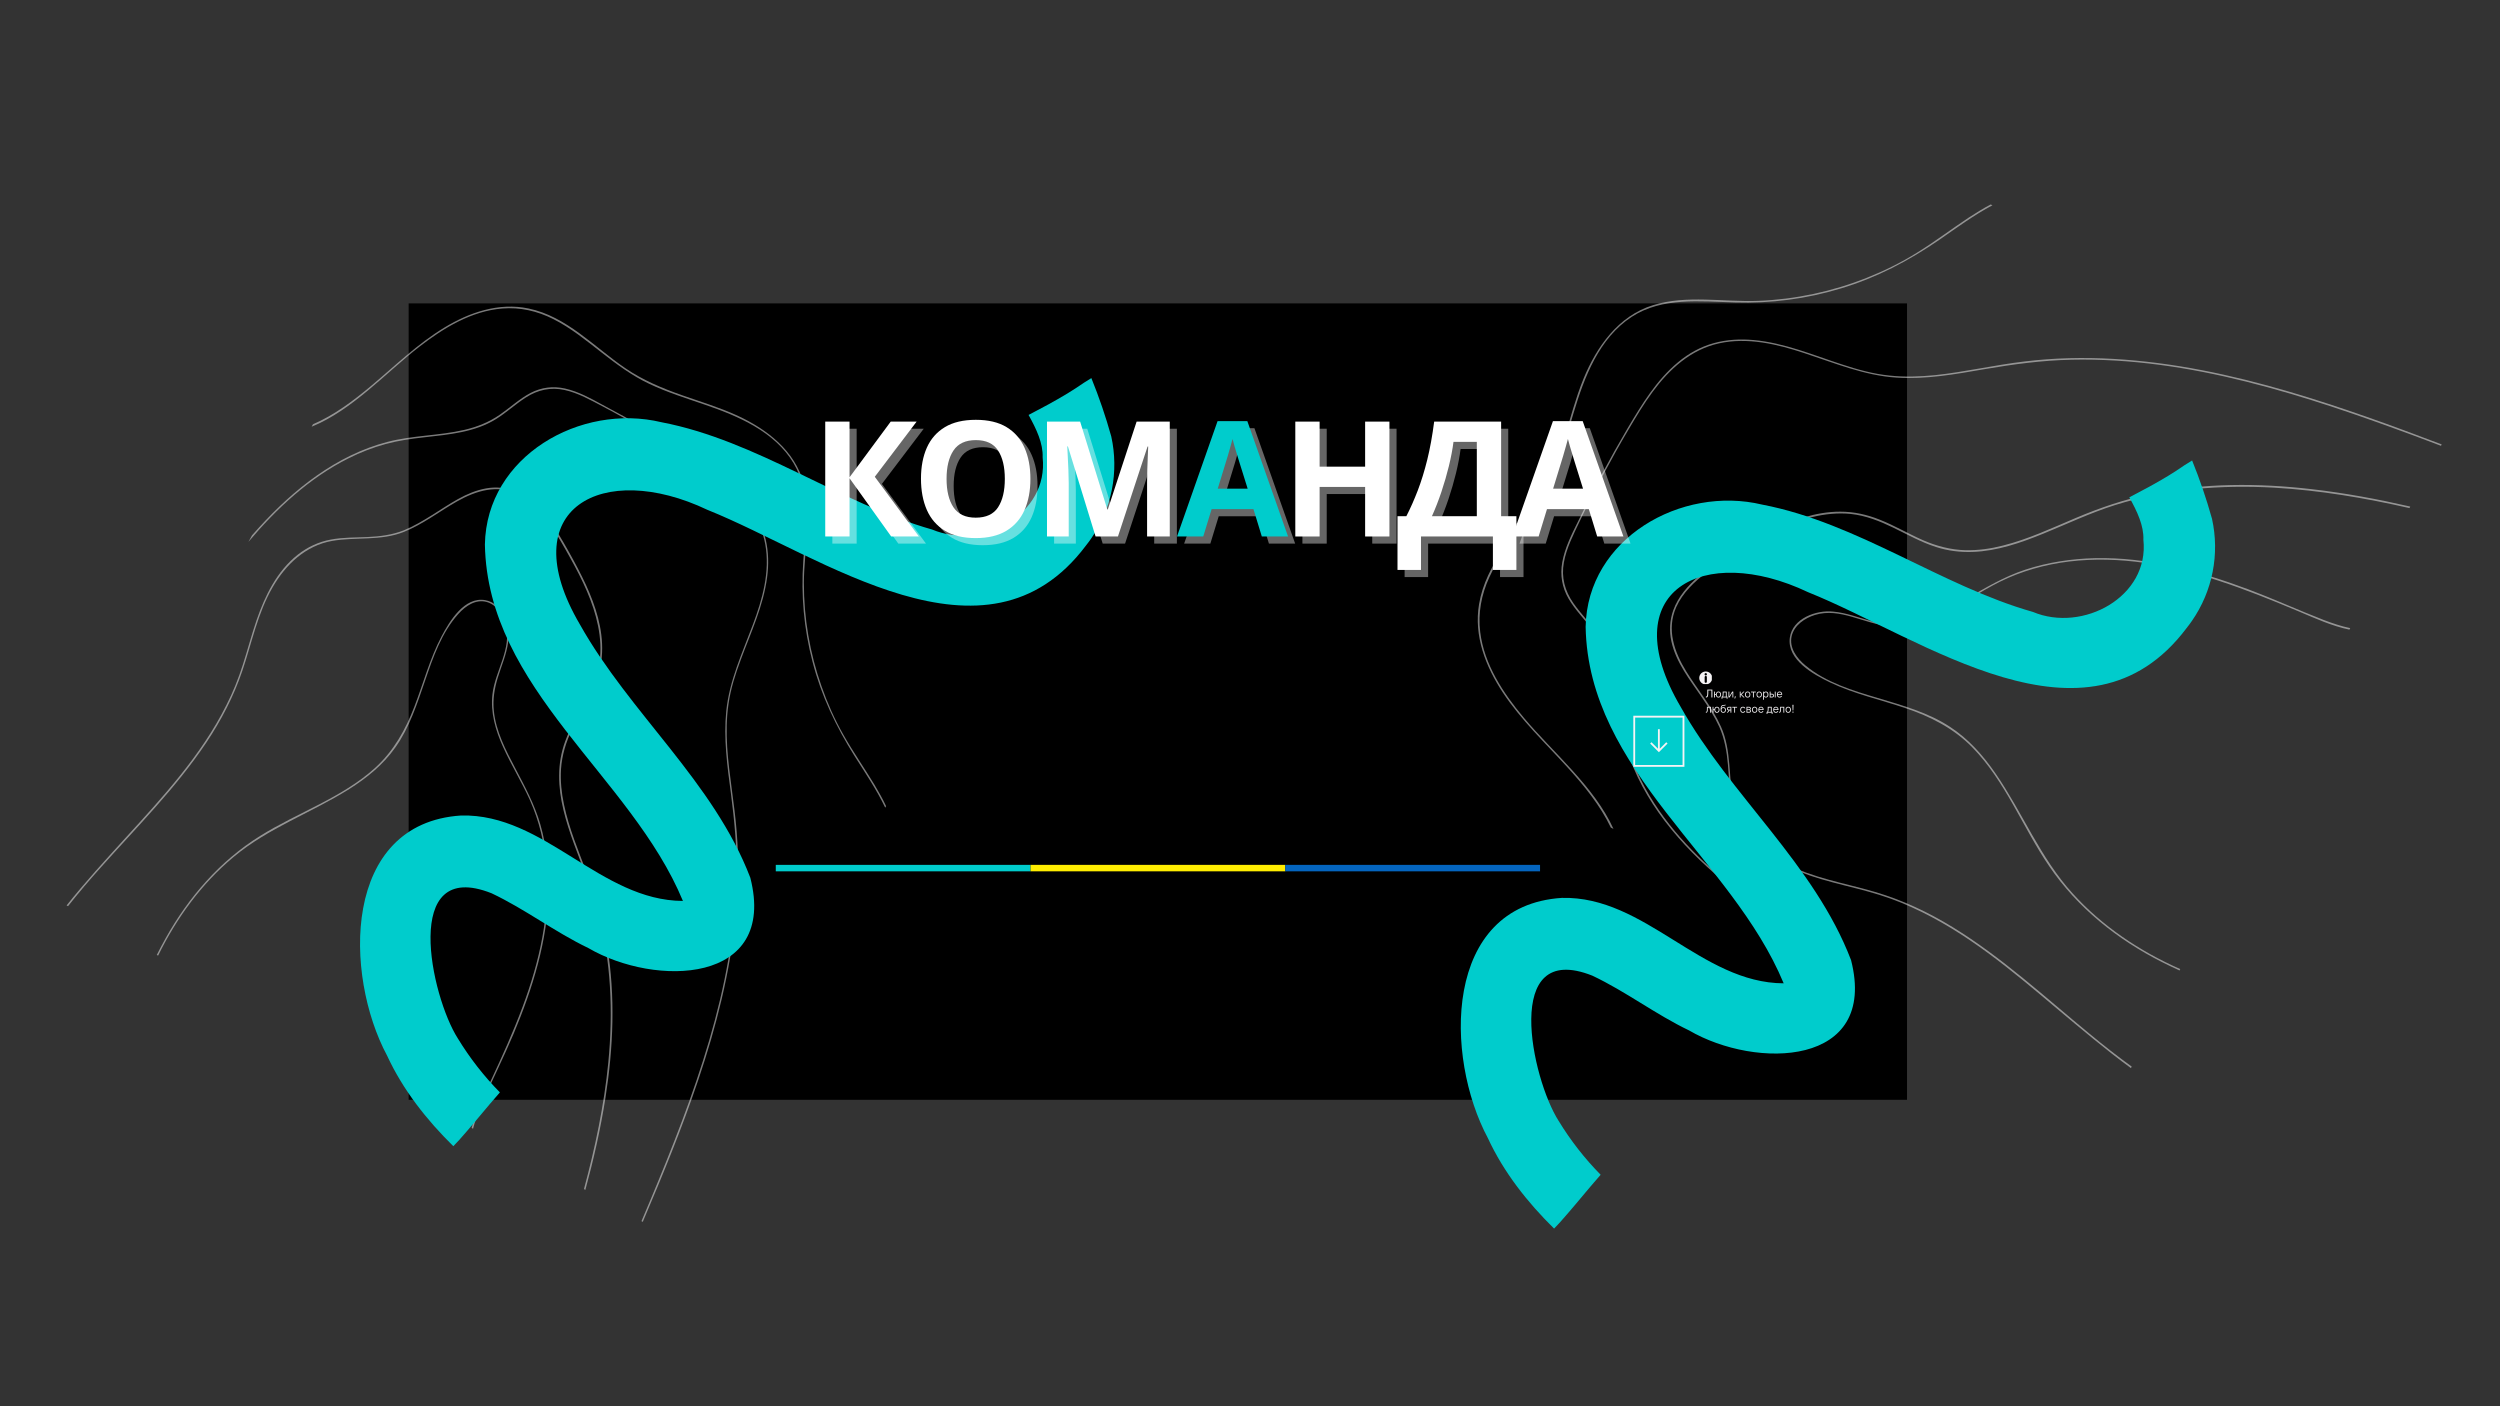
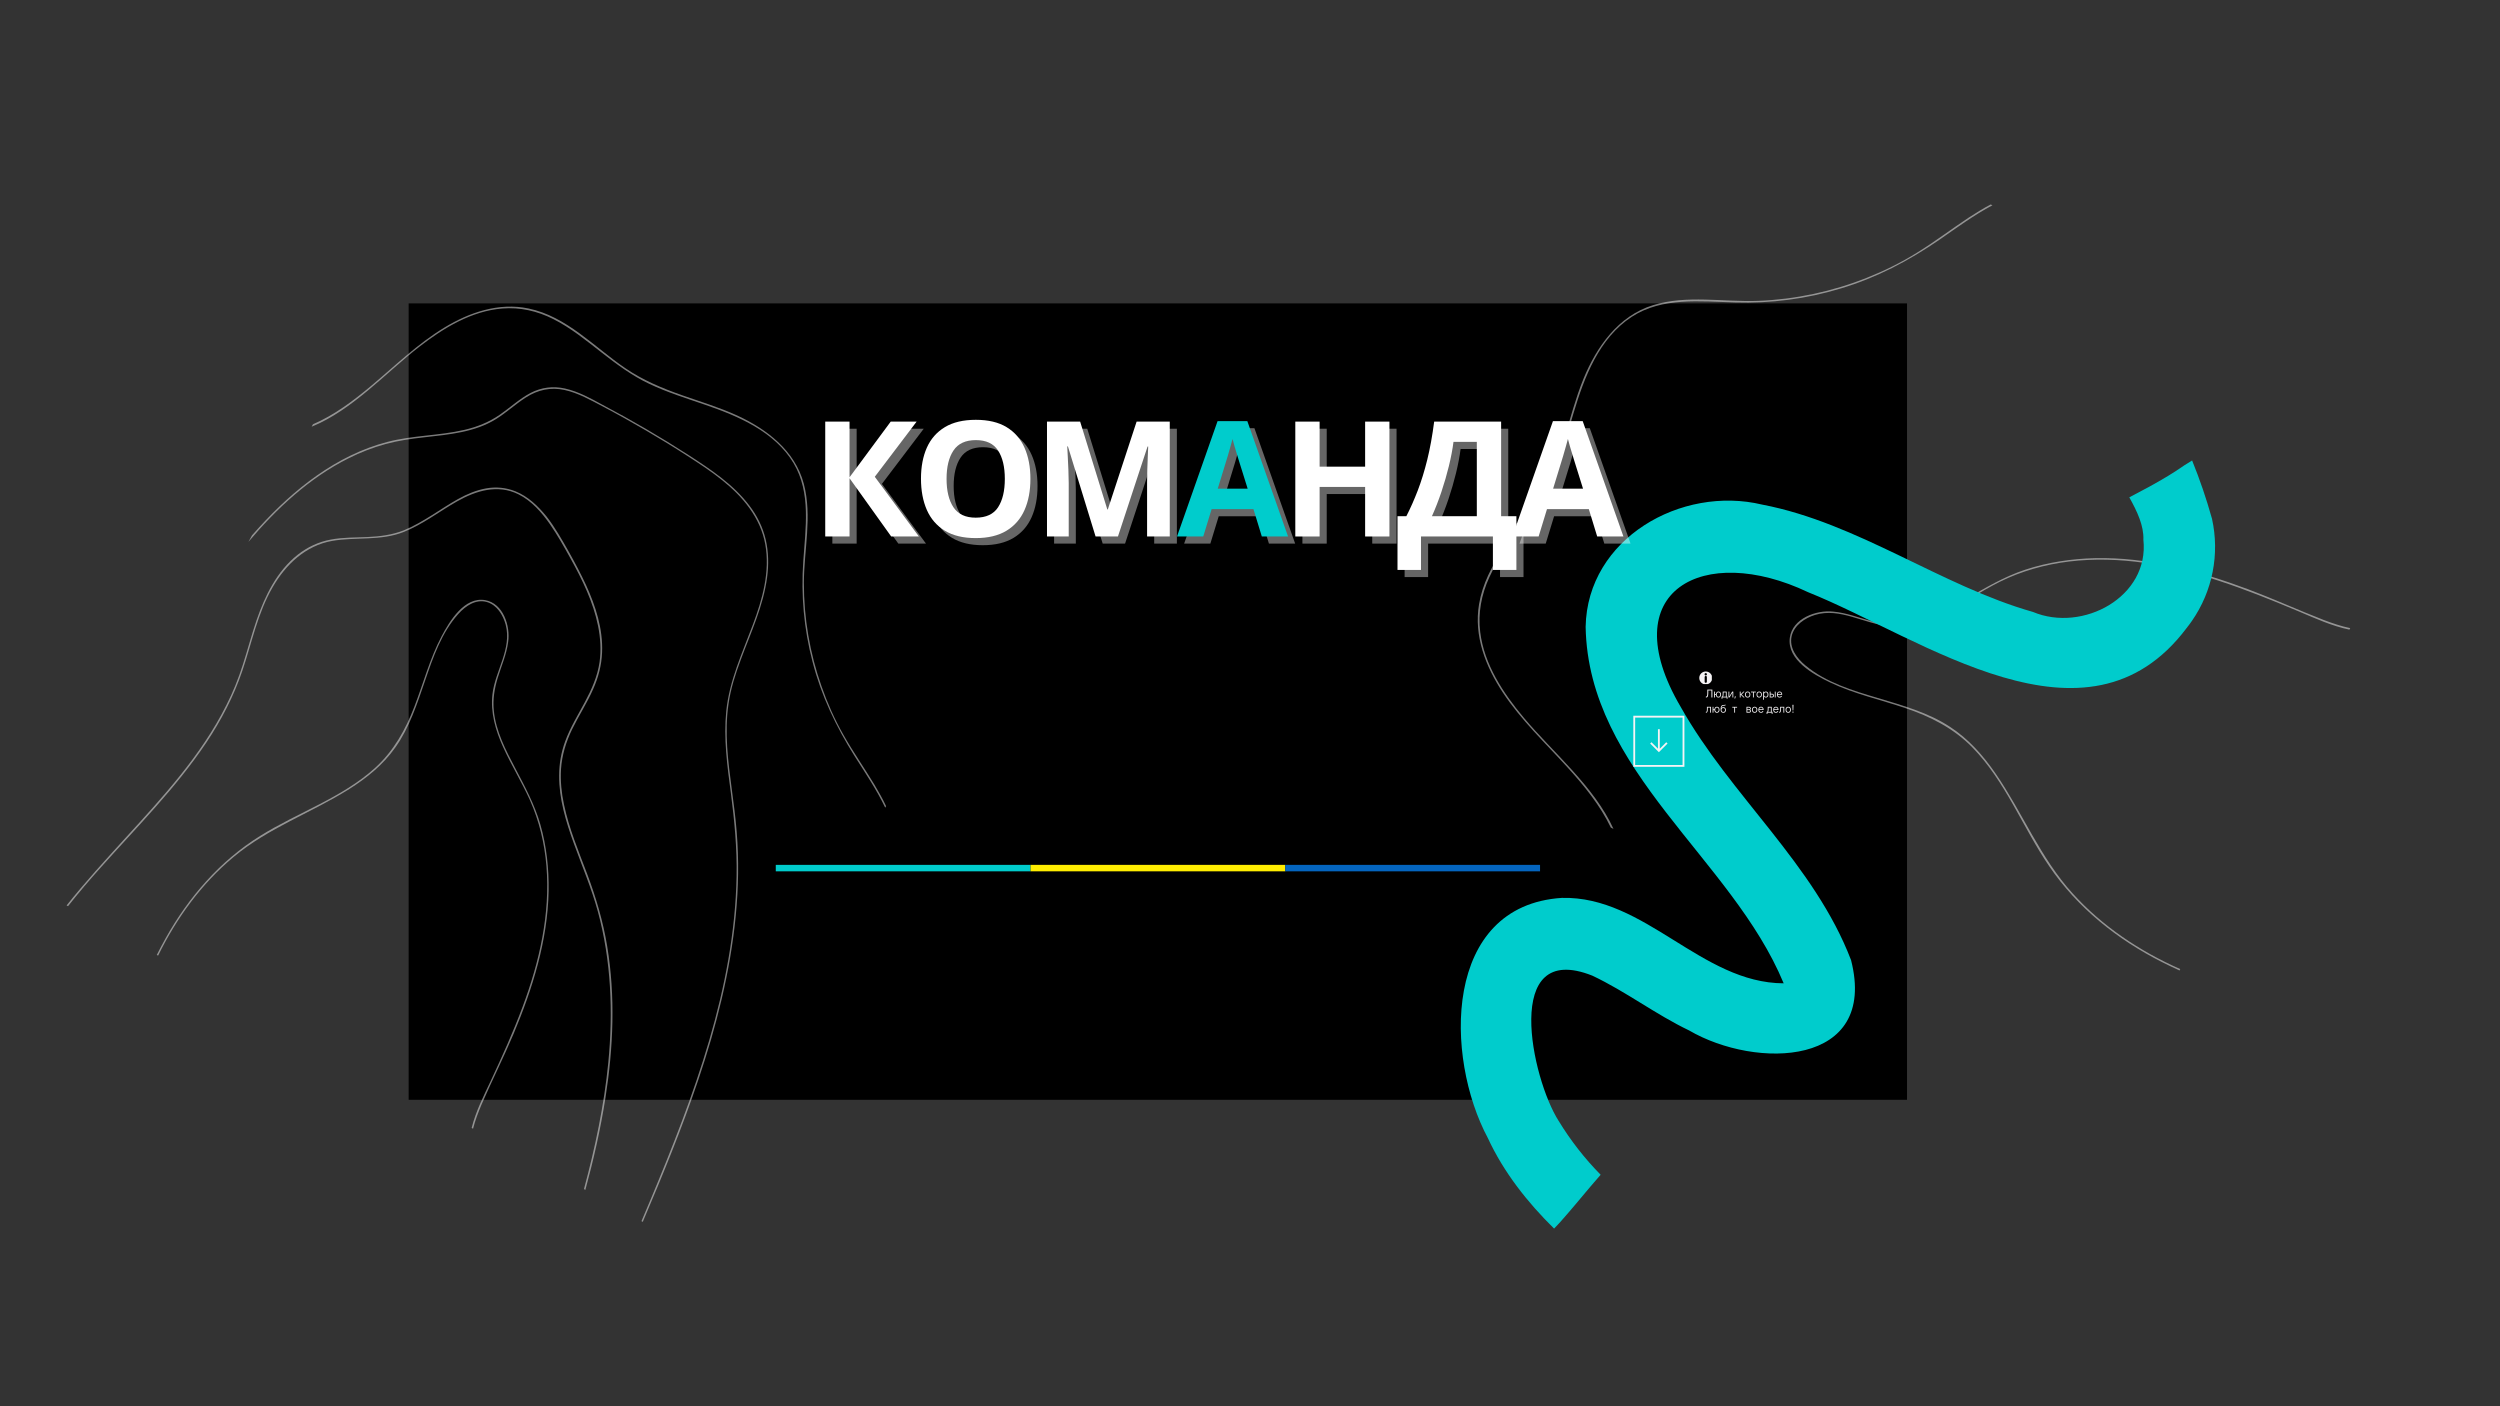
<svg xmlns="http://www.w3.org/2000/svg" width="1920" zoomAndPan="magnify" viewBox="0 0 1440 810" height="1080" preserveAspectRatio="xMidYMid meet" version="1.0">
  <rect x="0" y="0" width="1440" height="810" fill="#333333" stroke="none" />
  <defs>
    <filter x="0%" y="0%" width="100%" height="100%" id="1c073e7cfb">
      <feColorMatrix values="0 0 0 0 1 0 0 0 0 1 0 0 0 0 1 0 0 0 1 0" color-interpolation-filters="sRGB" />
    </filter>
    <g />
    <clipPath id="c77bef1d2b">
      <path d="M 235.383 174.77 L 1098.438 174.77 L 1098.438 633.492 L 235.383 633.492 Z M 235.383 174.77 " clip-rule="nonzero" />
    </clipPath>
    <mask id="cbb2f7f389">
      <g filter="url(#1c073e7cfb)">
        <rect x="-144" width="1728" fill="#000000" y="-81" height="972" fill-opacity="0.48" />
      </g>
    </mask>
    <clipPath id="692b216713">
      <path d="M 89 152 L 597 152 L 597 471 L 89 471 Z M 89 152 " clip-rule="nonzero" />
    </clipPath>
    <clipPath id="5c040dec71">
      <path d="M 413.254 580.793 L -0.617 374.695 L 186.078 -0.223 L 599.953 205.871 Z M 413.254 580.793 " clip-rule="nonzero" />
    </clipPath>
    <clipPath id="43fc20a1bb">
      <path d="M 413.254 580.793 L -0.617 374.695 L 186.078 -0.223 L 599.953 205.871 Z M 413.254 580.793 " clip-rule="nonzero" />
    </clipPath>
    <clipPath id="5096fc6bc8">
      <path d="M 220 278 L 544 278 L 544 516 L 220 516 Z M 220 278 " clip-rule="nonzero" />
    </clipPath>
    <clipPath id="ec82124782">
      <path d="M 413.254 580.793 L -0.617 374.695 L 186.078 -0.223 L 599.953 205.871 Z M 413.254 580.793 " clip-rule="nonzero" />
    </clipPath>
    <clipPath id="acf4468e30">
      <path d="M 413.254 580.793 L -0.617 374.695 L 186.078 -0.223 L 599.953 205.871 Z M 413.254 580.793 " clip-rule="nonzero" />
    </clipPath>
    <clipPath id="10e0031101">
      <path d="M 41 74 L 338 74 L 338 435 L 41 435 Z M 41 74 " clip-rule="nonzero" />
    </clipPath>
    <clipPath id="2723c26b3a">
      <path d="M 413.254 580.793 L -0.617 374.695 L 186.078 -0.223 L 599.953 205.871 Z M 413.254 580.793 " clip-rule="nonzero" />
    </clipPath>
    <clipPath id="b7e77106ae">
      <path d="M 413.254 580.793 L -0.617 374.695 L 186.078 -0.223 L 599.953 205.871 Z M 413.254 580.793 " clip-rule="nonzero" />
    </clipPath>
    <clipPath id="a2a3e5b3f8">
      <path d="M 151 236 L 579 236 L 579 573 L 151 573 Z M 151 236 " clip-rule="nonzero" />
    </clipPath>
    <clipPath id="989ada79b1">
      <path d="M 413.254 580.793 L -0.617 374.695 L 186.078 -0.223 L 599.953 205.871 Z M 413.254 580.793 " clip-rule="nonzero" />
    </clipPath>
    <clipPath id="df0573e02d">
-       <path d="M 413.254 580.793 L -0.617 374.695 L 186.078 -0.223 L 599.953 205.871 Z M 413.254 580.793 " clip-rule="nonzero" />
-     </clipPath>
+       </clipPath>
    <clipPath id="aa0d23fea1">
      <rect x="0" width="601" y="0" height="582" />
    </clipPath>
    <mask id="ac7fd12c8f">
      <g filter="url(#1c073e7cfb)">
        <rect x="-144" width="1728" fill="#000000" y="-81" height="972" fill-opacity="0.48" />
      </g>
    </mask>
    <clipPath id="bfdc83a3cb">
      <path d="M 113 87 L 413 87 L 413 568 L 113 568 Z M 113 87 " clip-rule="nonzero" />
    </clipPath>
    <clipPath id="554cf32116">
      <path d="M 0.457 381.273 L 210.453 -1.234 L 556.938 188.98 L 346.941 571.488 Z M 0.457 381.273 " clip-rule="nonzero" />
    </clipPath>
    <clipPath id="55934944f0">
      <path d="M 0.457 381.273 L 210.453 -1.234 L 556.938 188.98 L 346.941 571.488 Z M 0.457 381.273 " clip-rule="nonzero" />
    </clipPath>
    <clipPath id="d194b5d6a4">
      <path d="M 60 209 L 287 209 L 287 515 L 60 515 Z M 60 209 " clip-rule="nonzero" />
    </clipPath>
    <clipPath id="7de3cc6a4a">
      <path d="M 0.457 381.273 L 210.453 -1.234 L 556.938 188.98 L 346.941 571.488 Z M 0.457 381.273 " clip-rule="nonzero" />
    </clipPath>
    <clipPath id="0b90a57310">
      <path d="M 0.457 381.273 L 210.453 -1.234 L 556.938 188.98 L 346.941 571.488 Z M 0.457 381.273 " clip-rule="nonzero" />
    </clipPath>
    <clipPath id="5133873a80">
      <path d="M 149 40 L 481 40 L 481 330 L 149 330 Z M 149 40 " clip-rule="nonzero" />
    </clipPath>
    <clipPath id="c589589c30">
      <path d="M 0.457 381.273 L 210.453 -1.234 L 556.938 188.98 L 346.941 571.488 Z M 0.457 381.273 " clip-rule="nonzero" />
    </clipPath>
    <clipPath id="5df0edbdc9">
      <path d="M 0.457 381.273 L 210.453 -1.234 L 556.938 188.98 L 346.941 571.488 Z M 0.457 381.273 " clip-rule="nonzero" />
    </clipPath>
    <clipPath id="0b8db447cc">
      <path d="M 8 144 L 323 144 L 323 550 L 8 550 Z M 8 144 " clip-rule="nonzero" />
    </clipPath>
    <clipPath id="27f1c4b6ed">
      <path d="M 0.457 381.273 L 210.453 -1.234 L 556.938 188.98 L 346.941 571.488 Z M 0.457 381.273 " clip-rule="nonzero" />
    </clipPath>
    <clipPath id="baf058228a">
      <path d="M 0.457 381.273 L 210.453 -1.234 L 556.938 188.98 L 346.941 571.488 Z M 0.457 381.273 " clip-rule="nonzero" />
    </clipPath>
    <clipPath id="db1bfe42e3">
      <rect x="0" width="557" y="0" height="573" />
    </clipPath>
    <clipPath id="62d383071e">
      <path d="M 841 265 L 1276 265 L 1276 708 L 841 708 Z M 841 265 " clip-rule="nonzero" />
    </clipPath>
    <clipPath id="bad9008ff8">
      <path d="M 721.844 588.984 L 1047.91 116.395 L 1306.09 294.531 L 980.023 767.121 Z M 721.844 588.984 " clip-rule="nonzero" />
    </clipPath>
    <clipPath id="1d616e6ba1">
      <path d="M 721.844 588.984 L 1047.91 116.395 L 1306.09 294.531 L 980.023 767.121 Z M 721.844 588.984 " clip-rule="nonzero" />
    </clipPath>
    <clipPath id="658118483c">
      <path d="M 207 217 L 642 217 L 642 661 L 207 661 Z M 207 217 " clip-rule="nonzero" />
    </clipPath>
    <clipPath id="4f95ee9bbc">
      <path d="M 87.812 541.531 L 413.879 68.945 L 672.062 247.082 L 345.996 719.668 Z M 87.812 541.531 " clip-rule="nonzero" />
    </clipPath>
    <clipPath id="29afb1c172">
      <path d="M 87.812 541.531 L 413.879 68.945 L 672.062 247.082 L 345.996 719.668 Z M 87.812 541.531 " clip-rule="nonzero" />
    </clipPath>
    <clipPath id="45c51217b1">
      <path d="M 978.777 386.773 L 986.027 386.773 L 986.027 394.023 L 978.777 394.023 Z M 978.777 386.773 " clip-rule="nonzero" />
    </clipPath>
    <clipPath id="0453f48169">
      <path d="M 446.848 498.152 L 593.59 498.152 L 593.59 501.895 L 446.848 501.895 Z M 446.848 498.152 " clip-rule="nonzero" />
    </clipPath>
    <clipPath id="3cc5f3ef70">
      <path d="M 593.59 498.152 L 740.328 498.152 L 740.328 501.895 L 593.59 501.895 Z M 593.59 498.152 " clip-rule="nonzero" />
    </clipPath>
    <clipPath id="9278a120a4">
      <path d="M 740.328 498.152 L 887.066 498.152 L 887.066 501.895 L 740.328 501.895 Z M 740.328 498.152 " clip-rule="nonzero" />
    </clipPath>
    <clipPath id="ce4a862d11">
      <path d="M 940.605 412.27 L 970.219 412.27 L 970.219 441.883 L 940.605 441.883 Z M 940.605 412.27 " clip-rule="nonzero" />
    </clipPath>
  </defs>
  <g clip-path="url(#c77bef1d2b)">
    <path fill="#000000" d="M 235.383 174.77 L 1098.438 174.77 L 1098.438 633.492 L 235.383 633.492 Z M 235.383 174.77 " fill-opacity="1" fill-rule="nonzero" />
  </g>
  <g mask="url(#cbb2f7f389)">
    <g transform="matrix(1, 0, 0, 1, 810, 43)">
      <g clip-path="url(#aa0d23fea1)">
        <g clip-path="url(#692b216713)">
          <g clip-path="url(#5c040dec71)">
            <g clip-path="url(#43fc20a1bb)">
-               <path fill="#ffffff" d="M 89.855 280.883 C 88.543 288.148 89.719 295.25 93.422 301.707 C 97.246 308.324 102.832 313.812 107.418 319.906 C 112.246 326.32 115.469 333.543 117.57 341.203 C 121.77 356.531 122.156 372.664 126.797 387.91 C 136.16 418.641 157.996 443.852 182.191 464.125 C 183.84 465.445 185.445 466.848 187.094 468.168 L 191.191 470.211 C 170.012 453.746 150.676 434.594 137.711 411.094 C 133.809 404.035 130.582 396.613 128.164 388.992 C 125.703 381.25 124.285 373.426 123.066 365.398 C 120.754 350.512 118.844 334.82 110.152 322.07 C 105.93 315.855 100.539 310.566 96.277 304.434 C 91.367 297.375 89.227 289.594 90.777 281.039 C 92.25 272.648 96.332 264.855 99.934 257.223 C 104.293 248.066 108.852 239.105 113.617 230.148 C 118.219 221.512 123.02 212.875 128.023 204.438 C 132.426 197.004 136.828 189.57 141.996 182.617 C 151.566 169.637 163.914 158.34 180.121 154.781 C 196.574 151.141 213.598 155.207 229.18 160.359 C 246.77 166.113 263.922 173.348 282.586 174.523 C 299.406 175.578 316.141 172.582 332.711 169.703 C 349.484 166.828 366.258 164.551 383.277 164.203 C 417.234 163.465 451.16 168.629 484.047 176.883 C 517.656 185.297 550.426 196.805 582.836 208.832 C 587.215 210.512 591.633 212.109 596.012 213.789 L 596.41 212.984 C 567.332 201.914 538.133 191.285 508.219 182.504 C 475.328 172.844 441.602 165.676 407.277 163.723 C 390.219 162.746 373.082 163.137 356.105 165.211 C 338.848 167.246 321.918 171.246 304.66 173.082 C 295.914 173.938 287.121 174.273 278.371 173.324 C 269.016 172.379 259.941 169.863 250.984 166.906 C 234.238 161.477 217.691 154.438 200.027 152.863 C 192.359 152.152 184.613 152.605 177.191 154.625 C 169.527 156.727 162.59 160.59 156.578 165.617 C 144.152 175.871 135.586 190.055 127.461 203.754 C 117.133 221.273 107.531 239.352 98.77 257.746 C 95.129 265.059 91.328 272.691 89.855 280.883 Z M 89.855 280.883 " fill-opacity="1" fill-rule="nonzero" />
-             </g>
+               </g>
          </g>
        </g>
        <g clip-path="url(#5096fc6bc8)">
          <g clip-path="url(#ec82124782)">
            <g clip-path="url(#acf4468e30)">
              <path fill="#ffffff" d="M 220.938 324.297 C 219.191 337.066 234.621 345.551 244.098 350.07 C 257.957 356.672 273.055 359.977 287.555 364.891 C 301.891 369.723 315.105 376.406 325.84 387.266 C 345.141 406.902 354.977 433.457 370.348 455.949 C 386.48 479.727 409.508 498.113 435.137 511.074 C 438.512 512.754 441.969 514.477 445.422 515.996 L 445.82 515.191 C 422.566 504.914 400.949 490.539 383.816 471.582 C 365.16 451.062 355.004 425.148 339.473 402.574 C 332.312 392.191 323.867 382.574 313.18 375.645 C 300.562 367.359 285.824 363.328 271.527 359.016 C 257.113 354.746 241.77 350.113 229.996 340.34 C 225.012 336.254 220.426 330.16 222.02 323.332 C 223.535 317.07 229.551 313.047 235.367 311.23 C 249.848 306.711 263.914 316.523 278.125 317.582 C 289.324 318.449 300.156 314.816 310.062 309.824 C 320.891 304.387 330.992 297.59 341.82 292.152 C 354.336 285.949 367.855 282.156 381.742 280.445 C 410.875 276.906 440.227 282.398 467.977 291.504 C 483.758 296.656 499.102 302.895 514.363 309.293 C 523.723 313.25 533.281 317.609 543.281 319.68 L 543.719 318.797 C 538.543 317.723 533.402 315.965 528.422 314.086 C 513.801 308.41 499.5 301.891 484.801 296.375 C 456.648 285.863 427.051 277.844 396.75 278.496 C 383.145 278.84 369.5 280.867 356.543 285.145 C 344.426 289.137 333.598 295.578 322.613 301.938 C 311.906 308.137 300.676 314.574 288.277 316.32 C 281.453 317.336 274.75 316.504 268.086 314.789 C 260.734 312.836 253.547 309.957 245.961 309.285 C 236.164 308.219 222.445 313.219 220.938 324.297 Z M 220.938 324.297 " fill-opacity="1" fill-rule="nonzero" />
            </g>
          </g>
        </g>
        <g clip-path="url(#10e0031101)">
          <g clip-path="url(#2723c26b3a)">
            <g clip-path="url(#b7e77106ae)">
              <path fill="#ffffff" d="M 189.355 131.203 C 209.988 131.852 230.574 129.172 250.312 123.156 C 270.812 117.023 289.543 107.199 307.102 95.09 C 317.047 88.211 327.027 80.848 337.777 75.172 L 336.812 74.691 C 332.359 76.984 328.109 79.684 323.98 82.34 C 313.957 88.977 304.414 96.258 294.148 102.574 C 285.008 108.25 275.301 113.043 265.312 116.992 C 245.418 124.934 224.113 129.461 202.641 130.301 C 182.613 131.055 161.691 126.754 142.156 132.766 C 122.137 138.941 109.684 156.703 102.086 175.176 C 97.57 186.262 94.539 197.988 91.023 209.473 C 87.23 221.723 82.836 233.57 75.988 244.5 C 63.898 263.945 45.824 281.516 41.93 305.043 C 38.867 323.27 45.723 340.922 55.621 355.875 C 66.203 371.875 80.191 385.055 93.02 399.164 C 102.469 409.586 111.758 420.93 117.84 433.684 L 119.367 434.441 C 108.207 409.938 84.656 390.59 67.727 370.426 C 55.902 356.316 44.875 339.797 42.598 321.016 C 41.258 310.223 43.285 299.5 47.805 289.621 C 52.723 278.734 60.016 269.129 66.941 259.445 C 73.789 249.922 80.398 240.277 84.957 229.512 C 89.715 218.348 92.867 206.582 96.34 194.977 C 102.527 174.293 111 151.844 129.883 139.488 C 147.527 128.023 169.367 130.676 189.355 131.203 Z M 189.355 131.203 " fill-opacity="1" fill-rule="nonzero" />
            </g>
          </g>
        </g>
        <g clip-path="url(#a2a3e5b3f8)">
          <g clip-path="url(#989ada79b1)">
            <g clip-path="url(#df0573e02d)">
              <path fill="#ffffff" d="M 153.801 308.512 C 151.723 314.297 151.414 320.559 152.746 326.535 C 155.375 338.574 163.461 348.715 170.301 358.738 C 174 364.191 177.582 369.684 180.32 375.66 C 183.383 382.602 184.641 389.945 185.293 397.488 C 185.949 405.035 186.039 412.699 187.777 420.082 C 189.438 427.426 192.938 434.082 197.805 439.812 C 208.34 452.078 223.566 458.758 238.746 463.309 C 247.82 466.023 257.137 468.055 266.293 470.609 C 274.844 472.965 283.117 475.879 291.191 479.602 C 322.48 493.676 348.891 516.152 374.812 537.984 C 388.762 549.645 402.707 561.5 417.418 572.234 L 417.855 571.352 C 409.539 565.305 401.461 558.973 393.582 552.445 C 367.898 531.332 343.258 508.535 314.77 491.039 C 300.711 482.434 285.766 475.395 270.023 470.762 C 252.715 465.652 234.367 462.836 218.18 454.27 C 204.039 446.828 192.059 435.246 188.539 419.156 C 185.426 404.672 187.488 389.457 181.324 375.66 C 176.207 364.188 167.926 354.449 161.363 343.863 C 154.363 332.555 149.805 319.559 155.523 306.664 C 159.242 298.391 166.055 291.957 173.152 286.566 C 179.566 281.738 186.504 277.473 193.398 273.289 C 206.07 265.559 219.504 258.312 233.988 254.797 C 241.172 253.059 248.676 252.285 256.023 253.035 C 264.695 253.945 272.809 257.184 280.559 260.945 C 288.633 264.863 296.551 269.305 305.102 272.062 C 311.93 274.258 318.996 275.172 326.141 274.918 C 340.309 274.453 354.027 269.656 366.984 264.375 C 380.703 258.773 394.098 252.41 408.258 247.934 C 437.867 238.613 469.168 236.152 500.078 237.91 C 526.293 239.43 552.27 243.844 577.848 249.664 L 578.285 248.777 C 559.574 244.473 540.664 240.973 521.516 238.758 C 490.805 235.195 459.453 235.125 429.039 241.438 C 413.953 244.551 399.473 249.473 385.352 255.477 C 371.754 261.238 358.16 267.602 343.715 271.238 C 336.695 273.055 329.469 274.07 322.125 273.922 C 313.613 273.695 305.465 271.539 297.633 268.141 C 289.156 264.422 281.199 259.66 272.645 256.301 C 265.375 253.383 257.785 251.707 249.961 251.723 C 235.629 251.703 221.871 256.785 209.277 263.148 C 202.539 266.609 196.043 270.395 189.547 274.379 C 182.289 278.887 174.914 283.434 168.34 288.98 C 162.246 294.371 156.598 300.68 153.801 308.512 Z M 153.801 308.512 " fill-opacity="1" fill-rule="nonzero" />
            </g>
          </g>
        </g>
      </g>
    </g>
  </g>
  <g mask="url(#ac7fd12c8f)">
    <g transform="matrix(1, 0, 0, 1, 30, 136)">
      <g clip-path="url(#db1bfe42e3)">
        <g clip-path="url(#bfdc83a3cb)">
          <g clip-path="url(#554cf32116)">
            <g clip-path="url(#55934944f0)">
              <path fill="#ffffff" d="M 295.363 87.77 C 288.562 86.258 281.824 87.098 275.598 90.344 C 269.219 93.699 263.832 98.758 257.914 102.852 C 251.688 107.16 244.758 109.926 237.457 111.613 C 222.852 114.992 207.629 114.75 193.086 118.547 C 163.766 126.211 139.176 145.84 119.156 167.883 C 117.848 169.387 116.465 170.848 115.156 172.352 L 113.078 176.137 C 129.395 156.797 148.18 139.293 170.82 127.961 C 177.621 124.547 184.738 121.789 192.012 119.793 C 199.406 117.766 206.832 116.727 214.445 115.883 C 228.562 114.266 243.426 113.055 255.773 105.348 C 261.789 101.598 266.98 96.723 272.922 92.934 C 279.758 88.574 287.176 86.852 295.18 88.637 C 303.031 90.34 310.223 94.48 317.281 98.16 C 325.75 102.617 334.02 107.254 342.285 112.082 C 350.254 116.746 358.215 121.598 365.977 126.633 C 372.816 131.066 379.656 135.496 386.016 140.629 C 397.887 150.141 408.07 162.203 410.812 177.617 C 413.621 193.262 409.145 209.156 403.703 223.648 C 397.617 240.012 390.145 255.902 388.336 273.453 C 386.703 289.266 388.898 305.152 390.984 320.883 C 393.062 336.801 394.57 352.695 394.258 368.75 C 393.672 400.785 387.523 432.566 378.5 463.254 C 369.297 494.617 357.215 525.07 344.652 555.168 C 342.906 559.23 341.23 563.332 339.484 567.395 L 340.227 567.805 C 351.758 540.812 362.883 513.695 372.289 485.824 C 382.637 455.191 390.668 423.672 393.805 391.395 C 395.367 375.348 395.648 359.18 394.336 343.102 C 393.066 326.758 389.938 310.648 388.859 294.312 C 388.383 286.035 388.398 277.738 389.621 269.523 C 390.871 260.742 393.582 252.285 396.707 243.953 C 402.457 228.375 409.719 213.043 411.871 196.453 C 412.828 189.25 412.695 181.934 411.07 174.859 C 409.383 167.559 406 160.875 401.488 155.016 C 392.293 142.918 379.246 134.305 366.641 126.129 C 350.52 115.734 333.844 106 316.832 97.047 C 310.078 93.34 303.027 89.469 295.363 87.77 Z M 295.363 87.77 " fill-opacity="1" fill-rule="nonzero" />
            </g>
          </g>
        </g>
        <g clip-path="url(#d194b5d6a4)">
          <g clip-path="url(#7de3cc6a4a)">
            <g clip-path="url(#0b90a57310)">
              <path fill="#ffffff" d="M 249.488 209.688 C 237.52 207.559 228.941 221.777 224.32 230.543 C 217.578 243.359 213.891 257.465 208.711 270.941 C 203.613 284.273 196.816 296.48 186.176 306.188 C 166.938 323.637 141.535 331.906 119.754 345.543 C 96.73 359.852 78.531 380.863 65.344 404.531 C 63.633 407.648 61.883 410.84 60.32 414.039 L 61.062 414.445 C 71.629 392.914 85.992 373.082 104.508 357.648 C 124.555 340.84 149.363 332.242 171.227 318.457 C 181.285 312.102 190.672 304.504 197.605 294.691 C 205.895 283.113 210.25 269.371 214.852 256.059 C 219.422 242.633 224.367 228.348 234.027 217.617 C 238.066 213.074 243.984 208.98 250.355 210.742 C 256.203 212.406 259.77 218.227 261.262 223.781 C 264.973 237.602 255.195 250.488 253.656 263.844 C 252.418 274.367 255.434 284.711 259.766 294.238 C 264.48 304.652 270.508 314.43 275.223 324.844 C 280.594 336.871 283.66 349.758 284.746 362.91 C 286.984 390.508 280.699 417.965 271.066 443.777 C 265.613 458.461 259.156 472.688 252.551 486.832 C 248.465 495.504 243.996 504.348 241.664 513.695 L 242.48 514.145 C 243.691 509.301 245.543 504.523 247.5 499.898 C 253.402 486.332 260.086 473.102 265.84 459.453 C 276.812 433.312 285.488 405.719 286.02 377.133 C 286.211 364.293 284.812 351.355 281.273 338.98 C 277.965 327.41 272.305 316.965 266.727 306.367 C 261.285 296.039 255.641 285.215 254.461 273.461 C 253.766 266.992 254.801 260.703 256.672 254.484 C 258.789 247.633 261.773 240.965 262.691 233.84 C 264.07 224.645 259.875 211.523 249.488 209.688 Z M 249.488 209.688 " fill-opacity="1" fill-rule="nonzero" />
            </g>
          </g>
        </g>
        <g clip-path="url(#5133873a80)">
          <g clip-path="url(#c589589c30)">
            <g clip-path="url(#5df0edbdc9)">
              <path fill="#ffffff" d="M 432.688 187.211 C 431.297 206.633 433.047 226.141 437.969 244.973 C 442.977 264.527 451.531 282.551 462.281 299.562 C 468.391 309.191 474.953 318.879 479.898 329.227 L 480.387 328.336 C 478.391 324.051 476.012 319.945 473.664 315.953 C 467.785 306.254 461.281 296.984 455.715 287.07 C 450.711 278.238 446.559 268.91 443.215 259.344 C 436.48 240.293 433.016 220.039 433.039 199.766 C 433.082 180.859 437.926 161.305 432.996 142.664 C 427.934 123.559 411.664 111.148 394.535 103.293 C 384.258 98.613 373.32 95.316 362.625 91.57 C 351.227 87.531 340.223 82.941 330.18 76.074 C 312.309 63.945 296.43 46.246 274.398 41.684 C 257.336 38.109 240.438 43.902 225.969 52.668 C 210.488 62.039 197.535 74.727 183.754 86.285 C 173.574 94.797 162.531 103.125 150.277 108.375 L 149.504 109.785 C 173.023 100.195 192.152 78.727 211.797 63.527 C 225.543 52.918 241.527 43.148 259.316 41.711 C 269.543 40.852 279.57 43.172 288.715 47.805 C 298.789 52.852 307.566 60.086 316.434 66.98 C 325.152 73.797 333.992 80.391 343.969 85.094 C 354.312 90 365.285 93.414 376.094 97.125 C 395.352 103.738 416.195 112.574 427.125 130.84 C 437.266 147.902 433.941 168.391 432.688 187.211 Z M 432.688 187.211 " fill-opacity="1" fill-rule="nonzero" />
            </g>
          </g>
        </g>
        <g clip-path="url(#0b8db447cc)">
          <g clip-path="url(#27f1c4b6ed)">
            <g clip-path="url(#baf058228a)">
              <path fill="#ffffff" d="M 266.902 147 C 261.531 144.824 255.641 144.293 249.953 145.324 C 238.508 147.348 228.645 154.586 218.938 160.652 C 213.656 163.938 208.344 167.105 202.609 169.461 C 195.953 172.086 188.984 172.992 181.848 173.324 C 174.711 173.656 167.48 173.453 160.457 174.812 C 153.473 176.098 147.066 179.148 141.48 183.52 C 129.52 192.988 122.648 207.082 117.785 221.219 C 114.887 229.672 112.617 238.375 109.863 246.91 C 107.324 254.883 104.262 262.57 100.449 270.039 C 86 299 63.816 323.043 42.258 346.656 C 30.742 359.359 19.039 372.059 8.367 385.52 L 9.184 385.965 C 15.199 378.355 21.469 370.977 27.922 363.801 C 48.789 340.391 71.211 318.023 88.777 291.832 C 97.418 278.902 104.621 265.086 109.578 250.422 C 115.047 234.301 118.398 217.113 127.082 202.176 C 134.633 189.129 146 178.273 161.301 175.566 C 175.07 173.176 189.332 175.695 202.57 170.406 C 213.578 166.02 223.07 158.578 233.297 152.793 C 244.219 146.621 256.645 142.816 268.582 148.695 C 276.238 152.512 282.047 159.176 286.859 166.07 C 291.168 172.297 294.926 178.996 298.609 185.656 C 305.414 197.891 311.738 210.828 314.504 224.613 C 315.871 231.449 316.316 238.551 315.332 245.449 C 314.148 253.586 310.789 261.113 306.953 268.277 C 302.953 275.742 298.465 283.031 295.547 290.992 C 293.219 297.344 292.09 303.969 292.059 310.711 C 291.961 324.086 295.969 337.199 300.453 349.609 C 305.215 362.75 310.707 375.617 314.395 389.137 C 322.062 417.395 323.195 446.996 320.375 476.062 C 317.949 500.711 312.809 525.031 306.355 548.922 L 307.172 549.367 C 311.938 531.895 315.953 514.199 318.766 496.234 C 323.281 467.422 324.531 437.875 319.73 408.969 C 317.367 394.633 313.273 380.793 308.148 367.258 C 303.23 354.227 297.746 341.168 294.863 327.418 C 293.418 320.73 292.734 313.883 293.152 306.965 C 293.688 298.953 296.023 291.352 299.523 284.098 C 303.352 276.25 308.141 268.93 311.629 260.992 C 314.652 254.25 316.516 247.16 316.801 239.781 C 317.359 226.277 313.09 213.117 307.57 201.008 C 304.559 194.523 301.238 188.258 297.727 181.984 C 293.754 174.973 289.746 167.848 284.762 161.441 C 279.914 155.496 274.18 149.934 266.902 147 Z M 266.902 147 " fill-opacity="1" fill-rule="nonzero" />
            </g>
          </g>
        </g>
      </g>
    </g>
  </g>
  <g clip-path="url(#62d383071e)">
    <g clip-path="url(#bad9008ff8)">
      <g clip-path="url(#1d616e6ba1)">
        <path fill="#00cccc" d="M 1248.926 274.055 C 1241.613 278.488 1234.078 282.523 1226.48 286.465 C 1231.023 294.602 1234.898 302.832 1234.59 310.848 C 1238.148 343.859 1199.527 364.488 1171 352.484 C 1117.957 337.418 1070.117 301.203 1015.078 290.664 C 968.477 279.441 914.246 310.176 913.324 361.07 C 914.844 444.617 997.633 494.473 1027.391 566.395 C 979.895 566.23 947.637 516 899.629 517.184 C 831.047 521.633 831.984 608.84 857.027 655.578 C 866.117 675.207 879.707 692.465 895.152 707.66 C 896.281 706.48 897.402 705.297 898.516 704.105 C 904.477 697.398 910.195 690.488 915.965 683.621 C 917.938 681.277 919.941 678.957 921.969 676.664 C 912.699 667.238 904.625 656.879 897.75 645.59 C 882.262 621.398 864.801 541.156 917.188 561.98 C 936.516 571.113 953.613 584.277 972.895 593.52 C 1011.488 616.055 1081.879 614.582 1066.215 553.043 C 1045.086 497.789 996.781 458.316 968.09 407.188 C 928.578 339.953 981.438 312.531 1041.449 341.102 C 1107.578 367.602 1201.957 438.301 1259.488 361.758 C 1260.566 360.398 1261.598 359.012 1262.574 357.594 C 1264.039 355.48 1265.391 353.301 1266.629 351.047 C 1267.867 348.793 1268.988 346.484 1269.988 344.117 C 1270.988 341.75 1271.863 339.336 1272.617 336.879 C 1273.367 334.418 1273.992 331.93 1274.484 329.406 C 1274.98 326.883 1275.344 324.344 1275.578 321.781 C 1275.809 319.223 1275.91 316.656 1275.879 314.086 C 1275.848 311.516 1275.684 308.953 1275.387 306.402 C 1275.094 303.848 1274.668 301.316 1274.109 298.809 C 1270.93 287.398 1267.109 276.211 1262.656 265.234 C 1261.219 266.145 1259.773 267.043 1258.32 267.934 C 1255.25 270.055 1252.129 272.121 1248.926 274.055 Z M 1248.926 274.055 " fill-opacity="1" fill-rule="nonzero" />
      </g>
    </g>
  </g>
  <g clip-path="url(#658118483c)">
    <g clip-path="url(#4f95ee9bbc)">
      <g clip-path="url(#29afb1c172)">
-         <path fill="#00cccc" d="M 614.895 226.602 C 607.582 231.035 600.047 235.07 592.449 239.012 C 596.992 247.148 600.867 255.379 600.559 263.395 C 604.117 296.406 565.496 317.035 536.973 305.035 C 483.926 289.969 436.086 253.754 381.047 243.211 C 334.445 231.992 280.215 262.727 279.297 313.621 C 280.812 397.168 363.605 447.023 393.359 518.941 C 345.863 518.781 313.605 468.551 265.598 469.73 C 197.016 474.184 197.953 561.387 223 608.125 C 232.09 627.754 245.676 645.016 261.121 660.211 C 262.25 659.031 263.371 657.844 264.484 656.652 C 270.445 649.945 276.164 643.039 281.934 636.172 C 283.91 633.824 285.91 631.508 287.938 629.215 C 278.668 619.789 270.594 609.43 263.719 598.137 C 248.23 573.945 230.77 493.703 283.156 514.527 C 302.484 523.66 319.582 536.824 338.867 546.07 C 377.457 568.602 447.848 567.133 432.188 505.59 C 411.059 450.34 362.75 410.863 334.059 359.738 C 294.551 292.5 347.406 265.082 407.418 293.648 C 473.551 320.152 567.926 390.848 625.457 314.305 C 626.539 312.945 627.566 311.559 628.543 310.145 C 630.008 308.031 631.359 305.848 632.598 303.594 C 633.836 301.344 634.957 299.031 635.957 296.664 C 636.957 294.297 637.832 291.883 638.586 289.426 C 639.336 286.969 639.961 284.477 640.453 281.957 C 640.949 279.434 641.312 276.891 641.547 274.332 C 641.781 271.77 641.879 269.207 641.848 266.637 C 641.816 264.066 641.652 261.504 641.359 258.949 C 641.062 256.395 640.637 253.863 640.078 251.355 C 636.898 239.949 633.078 228.758 628.625 217.785 C 627.188 218.691 625.742 219.594 624.293 220.484 C 621.219 222.602 618.098 224.668 614.895 226.602 Z M 614.895 226.602 " fill-opacity="1" fill-rule="nonzero" />
-       </g>
+         </g>
    </g>
  </g>
  <g clip-path="url(#45c51217b1)">
    <path fill="#f5f3f5" d="M 986.246 390.508 C 986.242 392.562 984.586 394.242 982.508 394.242 C 980.445 394.238 978.777 392.574 978.777 390.504 C 978.777 388.434 980.457 386.773 982.512 386.773 C 984.574 386.773 986.246 388.445 986.246 390.508 Z M 983.156 391.324 C 983.156 390.863 983.156 390.406 983.156 389.945 C 983.156 389.77 983.094 389.621 982.969 389.508 C 982.766 389.328 982.527 389.289 982.277 389.379 C 982.035 389.465 981.875 389.695 981.875 389.957 C 981.879 390.875 981.879 391.789 981.875 392.707 C 981.875 393.227 982.32 393.312 982.531 393.312 C 982.852 393.312 983.164 393.055 983.156 392.684 C 983.148 392.23 983.156 391.777 983.156 391.324 Z M 983.199 388.383 C 983.199 388 982.895 387.695 982.512 387.695 C 982.129 387.695 981.82 388.004 981.82 388.387 C 981.824 388.766 982.133 389.074 982.512 389.074 C 982.895 389.074 983.199 388.77 983.199 388.383 Z M 983.199 388.383 " fill-opacity="1" fill-rule="nonzero" />
  </g>
  <g clip-path="url(#0453f48169)">
    <path fill="#00cccc" d="M 446.848 498.152 L 593.59 498.152 L 593.59 501.895 L 446.848 501.895 Z M 446.848 498.152 " fill-opacity="1" fill-rule="nonzero" />
  </g>
  <g fill="#ffffff" fill-opacity="0.4">
    <g transform="translate(471.088, 313.114)">
      <g>
        <path d="M 62.281 0 L 46.344 0 L 22.344 -33.547 L 22.344 0 L 8.344 0 L 8.344 -66.172 L 22.344 -66.172 L 22.344 -34.109 L 46.062 -66.172 L 60.984 -66.172 L 36.891 -34.391 Z M 62.281 0 " />
      </g>
    </g>
  </g>
  <g fill="#ffffff" fill-opacity="0.4">
    <g transform="translate(529.207, 313.114)">
      <g>
        <path d="M 68.406 -33.188 C 68.406 -26.32 67.273 -20.336 65.016 -15.234 C 62.766 -10.141 59.305 -6.172 54.641 -3.328 C 49.973 -0.492 44.055 0.922 36.891 0.922 C 29.723 0.922 23.805 -0.492 19.141 -3.328 C 14.473 -6.172 11.008 -10.156 8.75 -15.281 C 6.5 -20.414 5.375 -26.414 5.375 -33.281 C 5.375 -40.133 6.5 -46.094 8.75 -51.156 C 11.008 -56.227 14.473 -60.172 19.141 -62.984 C 23.805 -65.797 29.754 -67.203 36.984 -67.203 C 44.148 -67.203 50.051 -65.797 54.688 -62.984 C 59.32 -60.172 62.766 -56.211 65.016 -51.109 C 67.273 -46.016 68.406 -40.039 68.406 -33.188 Z M 20.109 -33.188 C 20.109 -26.258 21.438 -20.801 24.094 -16.812 C 26.75 -12.832 31.016 -10.844 36.891 -10.844 C 42.879 -10.844 47.172 -12.832 49.766 -16.812 C 52.367 -20.801 53.672 -26.258 53.672 -33.188 C 53.672 -40.102 52.367 -45.551 49.766 -49.531 C 47.172 -53.52 42.91 -55.516 36.984 -55.516 C 31.047 -55.516 26.75 -53.52 24.094 -49.531 C 21.438 -45.551 20.109 -40.102 20.109 -33.188 Z M 20.109 -33.188 " />
      </g>
    </g>
  </g>
  <g fill="#ffffff" fill-opacity="0.4">
    <g transform="translate(598.819, 313.114)">
      <g>
        <path d="M 36.328 0 L 20.391 -51.906 L 20.016 -51.906 C 20.078 -50.664 20.172 -48.812 20.297 -46.344 C 20.422 -43.875 20.547 -41.219 20.672 -38.375 C 20.797 -35.531 20.859 -32.992 20.859 -30.766 L 20.859 0 L 8.344 0 L 8.344 -66.172 L 27.438 -66.172 L 43.094 -15.578 L 43.375 -15.578 L 59.969 -66.172 L 79.062 -66.172 L 79.062 0 L 66 0 L 66 -31.328 C 66 -33.43 66.039 -35.844 66.125 -38.562 C 66.219 -41.281 66.312 -43.859 66.406 -46.297 C 66.5 -48.734 66.578 -50.57 66.641 -51.812 L 66.266 -51.812 L 49.219 0 Z M 36.328 0 " />
      </g>
    </g>
  </g>
  <g fill="#ffffff" fill-opacity="1">
    <g transform="translate(466.992, 309.018)">
      <g>
        <path d="M 62.281 0 L 46.344 0 L 22.344 -33.547 L 22.344 0 L 8.344 0 L 8.344 -66.172 L 22.344 -66.172 L 22.344 -34.109 L 46.062 -66.172 L 60.984 -66.172 L 36.891 -34.391 Z M 62.281 0 " />
      </g>
    </g>
  </g>
  <g fill="#ffffff" fill-opacity="1">
    <g transform="translate(525.11, 309.018)">
      <g>
        <path d="M 68.406 -33.188 C 68.406 -26.32 67.273 -20.336 65.016 -15.234 C 62.766 -10.141 59.305 -6.172 54.641 -3.328 C 49.973 -0.492 44.055 0.922 36.891 0.922 C 29.723 0.922 23.805 -0.492 19.141 -3.328 C 14.473 -6.172 11.008 -10.156 8.75 -15.281 C 6.5 -20.414 5.375 -26.414 5.375 -33.281 C 5.375 -40.133 6.5 -46.094 8.75 -51.156 C 11.008 -56.227 14.473 -60.172 19.141 -62.984 C 23.805 -65.797 29.754 -67.203 36.984 -67.203 C 44.148 -67.203 50.051 -65.797 54.688 -62.984 C 59.32 -60.172 62.766 -56.211 65.016 -51.109 C 67.273 -46.016 68.406 -40.039 68.406 -33.188 Z M 20.109 -33.188 C 20.109 -26.258 21.438 -20.801 24.094 -16.812 C 26.75 -12.832 31.016 -10.844 36.891 -10.844 C 42.879 -10.844 47.172 -12.832 49.766 -16.812 C 52.367 -20.801 53.672 -26.258 53.672 -33.188 C 53.672 -40.102 52.367 -45.551 49.766 -49.531 C 47.172 -53.52 42.91 -55.516 36.984 -55.516 C 31.047 -55.516 26.75 -53.52 24.094 -49.531 C 21.438 -45.551 20.109 -40.102 20.109 -33.188 Z M 20.109 -33.188 " />
      </g>
    </g>
  </g>
  <g fill="#ffffff" fill-opacity="1">
    <g transform="translate(594.723, 309.018)">
      <g>
        <path d="M 36.328 0 L 20.391 -51.906 L 20.016 -51.906 C 20.078 -50.664 20.172 -48.812 20.297 -46.344 C 20.422 -43.875 20.547 -41.219 20.672 -38.375 C 20.797 -35.531 20.859 -32.992 20.859 -30.766 L 20.859 0 L 8.344 0 L 8.344 -66.172 L 27.438 -66.172 L 43.094 -15.578 L 43.375 -15.578 L 59.969 -66.172 L 79.062 -66.172 L 79.062 0 L 66 0 L 66 -31.328 C 66 -33.43 66.039 -35.844 66.125 -38.562 C 66.219 -41.281 66.312 -43.859 66.406 -46.297 C 66.5 -48.734 66.578 -50.57 66.641 -51.812 L 66.266 -51.812 L 49.219 0 Z M 36.328 0 " />
      </g>
    </g>
  </g>
  <g fill="#ffffff" fill-opacity="0.4">
    <g transform="translate(682.059, 313.114)">
      <g>
        <path d="M 48.844 0 L 44.031 -15.75 L 19.922 -15.75 L 15.109 0 L 0 0 L 23.359 -66.453 L 40.5 -66.453 L 63.953 0 Z M 40.688 -27.531 L 35.875 -42.922 C 35.562 -43.961 35.156 -45.285 34.656 -46.891 C 34.164 -48.504 33.672 -50.145 33.172 -51.812 C 32.68 -53.477 32.285 -54.93 31.984 -56.172 C 31.672 -54.93 31.25 -53.398 30.719 -51.578 C 30.195 -49.754 29.703 -48.023 29.234 -46.391 C 28.773 -44.754 28.422 -43.598 28.172 -42.922 L 23.453 -27.531 Z M 40.688 -27.531 " />
      </g>
    </g>
  </g>
  <g fill="#00cccc" fill-opacity="1">
    <g transform="translate(677.962, 309.018)">
      <g>
        <path d="M 48.844 0 L 44.031 -15.75 L 19.922 -15.75 L 15.109 0 L 0 0 L 23.359 -66.453 L 40.5 -66.453 L 63.953 0 Z M 40.688 -27.531 L 35.875 -42.922 C 35.562 -43.961 35.156 -45.285 34.656 -46.891 C 34.164 -48.504 33.672 -50.145 33.172 -51.812 C 32.68 -53.477 32.285 -54.93 31.984 -56.172 C 31.672 -54.93 31.25 -53.398 30.719 -51.578 C 30.195 -49.754 29.703 -48.023 29.234 -46.391 C 28.773 -44.754 28.422 -43.598 28.172 -42.922 L 23.453 -27.531 Z M 40.688 -27.531 " />
      </g>
    </g>
  </g>
  <g fill="#ffffff" fill-opacity="0.4">
    <g transform="translate(741.849, 313.114)">
      <g>
        <path d="M 62.562 0 L 48.562 0 L 48.562 -28.547 L 22.344 -28.547 L 22.344 0 L 8.344 0 L 8.344 -66.172 L 22.344 -66.172 L 22.344 -40.219 L 48.562 -40.219 L 48.562 -66.172 L 62.562 -66.172 Z M 62.562 0 " />
      </g>
    </g>
  </g>
  <g fill="#ffffff" fill-opacity="0.4">
    <g transform="translate(808.588, 313.114)">
      <g>
        <path d="M 60.156 -66.172 L 60.156 -11.672 L 68.953 -11.672 L 68.953 19.281 L 55.422 19.281 L 55.422 0 L 14 0 L 14 19.281 L 0.469 19.281 L 0.469 -11.672 L 5.562 -11.672 C 7.906 -16.242 10.098 -21.188 12.141 -26.5 C 14.18 -31.82 16.004 -37.723 17.609 -44.203 C 19.211 -50.691 20.539 -58.016 21.594 -66.172 Z M 46.156 -54.5 L 32.719 -54.5 C 32.164 -50.176 31.285 -45.539 30.078 -40.594 C 28.867 -35.656 27.43 -30.695 25.766 -25.719 C 24.098 -20.75 22.273 -16.066 20.297 -11.672 L 46.156 -11.672 Z M 46.156 -54.5 " />
      </g>
    </g>
  </g>
  <g fill="#ffffff" fill-opacity="0.4">
    <g transform="translate(875.235, 313.114)">
      <g>
        <path d="M 48.844 0 L 44.031 -15.75 L 19.922 -15.75 L 15.109 0 L 0 0 L 23.359 -66.453 L 40.5 -66.453 L 63.953 0 Z M 40.688 -27.531 L 35.875 -42.922 C 35.562 -43.961 35.156 -45.285 34.656 -46.891 C 34.164 -48.504 33.672 -50.145 33.172 -51.812 C 32.68 -53.477 32.285 -54.93 31.984 -56.172 C 31.672 -54.93 31.25 -53.398 30.719 -51.578 C 30.195 -49.754 29.703 -48.023 29.234 -46.391 C 28.773 -44.754 28.422 -43.598 28.172 -42.922 L 23.453 -27.531 Z M 40.688 -27.531 " />
      </g>
    </g>
  </g>
  <g fill="#ffffff" fill-opacity="1">
    <g transform="translate(737.753, 309.018)">
      <g>
        <path d="M 62.562 0 L 48.562 0 L 48.562 -28.547 L 22.344 -28.547 L 22.344 0 L 8.344 0 L 8.344 -66.172 L 22.344 -66.172 L 22.344 -40.219 L 48.562 -40.219 L 48.562 -66.172 L 62.562 -66.172 Z M 62.562 0 " />
      </g>
    </g>
  </g>
  <g fill="#ffffff" fill-opacity="1">
    <g transform="translate(804.492, 309.018)">
      <g>
        <path d="M 60.156 -66.172 L 60.156 -11.672 L 68.953 -11.672 L 68.953 19.281 L 55.422 19.281 L 55.422 0 L 14 0 L 14 19.281 L 0.469 19.281 L 0.469 -11.672 L 5.562 -11.672 C 7.906 -16.242 10.098 -21.188 12.141 -26.5 C 14.18 -31.82 16.004 -37.723 17.609 -44.203 C 19.211 -50.691 20.539 -58.016 21.594 -66.172 Z M 46.156 -54.5 L 32.719 -54.5 C 32.164 -50.176 31.285 -45.539 30.078 -40.594 C 28.867 -35.656 27.43 -30.695 25.766 -25.719 C 24.098 -20.75 22.273 -16.066 20.297 -11.672 L 46.156 -11.672 Z M 46.156 -54.5 " />
      </g>
    </g>
  </g>
  <g fill="#ffffff" fill-opacity="1">
    <g transform="translate(871.138, 309.018)">
      <g>
        <path d="M 48.844 0 L 44.031 -15.75 L 19.922 -15.75 L 15.109 0 L 0 0 L 23.359 -66.453 L 40.5 -66.453 L 63.953 0 Z M 40.688 -27.531 L 35.875 -42.922 C 35.562 -43.961 35.156 -45.285 34.656 -46.891 C 34.164 -48.504 33.672 -50.145 33.172 -51.812 C 32.68 -53.477 32.285 -54.93 31.984 -56.172 C 31.672 -54.93 31.25 -53.398 30.719 -51.578 C 30.195 -49.754 29.703 -48.023 29.234 -46.391 C 28.773 -44.754 28.422 -43.598 28.172 -42.922 L 23.453 -27.531 Z M 40.688 -27.531 " />
      </g>
    </g>
  </g>
  <g clip-path="url(#3cc5f3ef70)">
    <path fill="#ffed00" d="M 593.59 498.152 L 740.328 498.152 L 740.328 501.895 L 593.59 501.895 Z M 593.59 498.152 " fill-opacity="1" fill-rule="nonzero" />
  </g>
  <g clip-path="url(#9278a120a4)">
    <path fill="#0465bf" d="M 740.328 498.152 L 887.066 498.152 L 887.066 501.895 L 740.328 501.895 Z M 740.328 498.152 " fill-opacity="1" fill-rule="nonzero" />
  </g>
  <path fill="#f5f3f5" d="M 951.246 427.52 L 950.496 428.27 L 955.504 433.277 L 960.516 428.27 L 959.766 427.52 L 956.035 431.25 L 956.035 420.004 L 954.977 420.004 L 954.977 431.25 Z M 951.246 427.52 " fill-opacity="1" fill-rule="nonzero" />
  <g clip-path="url(#ce4a862d11)">
    <path fill="#f5f3f5" d="M 970.219 412.27 L 940.793 412.27 L 940.793 441.695 L 970.219 441.695 Z M 941.852 440.633 L 941.852 413.328 L 969.16 413.328 L 969.16 440.633 Z M 941.852 440.633 " fill-opacity="1" fill-rule="nonzero" />
  </g>
  <g fill="#f5f3f5" fill-opacity="1">
    <g transform="translate(982.513, 401.732)">
      <g>
        <path d="M 0.062 -0.484 L 0.125 -0.484 C 0.27 -0.484 0.391 -0.52 0.484 -0.594 C 0.586 -0.664 0.672 -0.785 0.734 -0.953 C 0.797 -1.117 0.836 -1.336 0.859 -1.609 C 0.891 -1.891 0.906 -2.234 0.906 -2.641 L 0.906 -4.516 L 3.812 -4.516 L 3.812 0 L 3.266 0 L 3.266 -4.031 L 1.453 -4.031 L 1.453 -2.641 C 1.453 -2.18 1.43 -1.785 1.391 -1.453 C 1.359 -1.117 1.297 -0.844 1.203 -0.625 C 1.109 -0.406 0.973 -0.238 0.797 -0.125 C 0.629 -0.02 0.406 0.031 0.125 0.031 L 0.062 0.031 Z M 0.062 -0.484 " />
      </g>
    </g>
  </g>
  <g fill="#f5f3f5" fill-opacity="1">
    <g transform="translate(986.863, 401.732)">
      <g>
        <path d="M 2.969 0.062 C 2.77 0.062 2.582 0.031 2.406 -0.031 C 2.238 -0.102 2.086 -0.203 1.953 -0.328 C 1.828 -0.453 1.723 -0.609 1.641 -0.797 C 1.555 -0.984 1.508 -1.203 1.5 -1.453 L 0.938 -1.453 L 0.938 0 L 0.453 0 L 0.453 -3.359 L 0.938 -3.359 L 0.938 -1.906 L 1.5 -1.906 C 1.508 -2.145 1.555 -2.359 1.641 -2.547 C 1.723 -2.742 1.828 -2.906 1.953 -3.031 C 2.086 -3.156 2.238 -3.25 2.406 -3.312 C 2.582 -3.383 2.77 -3.422 2.969 -3.422 C 3.188 -3.422 3.383 -3.379 3.562 -3.297 C 3.75 -3.223 3.906 -3.113 4.031 -2.969 C 4.164 -2.82 4.27 -2.641 4.344 -2.422 C 4.414 -2.211 4.453 -1.961 4.453 -1.672 C 4.453 -1.391 4.414 -1.141 4.344 -0.922 C 4.27 -0.711 4.164 -0.531 4.031 -0.375 C 3.906 -0.227 3.75 -0.117 3.562 -0.047 C 3.383 0.023 3.188 0.062 2.969 0.062 Z M 2.969 -0.391 C 3.258 -0.391 3.5 -0.5 3.688 -0.719 C 3.875 -0.938 3.969 -1.254 3.969 -1.672 C 3.969 -2.098 3.875 -2.422 3.688 -2.641 C 3.5 -2.859 3.258 -2.969 2.969 -2.969 C 2.676 -2.969 2.438 -2.859 2.25 -2.641 C 2.062 -2.422 1.969 -2.098 1.969 -1.672 C 1.969 -1.254 2.062 -0.938 2.25 -0.719 C 2.438 -0.5 2.676 -0.391 2.969 -0.391 Z M 2.969 -0.391 " />
      </g>
    </g>
  </g>
  <g fill="#f5f3f5" fill-opacity="1">
    <g transform="translate(991.601, 401.732)">
      <g>
        <path d="M 0.031 -0.453 L 0.391 -0.453 C 0.504 -0.641 0.578 -0.859 0.609 -1.109 C 0.648 -1.359 0.672 -1.656 0.672 -2 L 0.672 -3.359 L 2.969 -3.359 L 2.969 -0.453 L 3.422 -0.453 L 3.422 0.781 L 2.969 0.781 L 2.969 0 L 0.484 0 L 0.484 0.781 L 0.031 0.781 Z M 2.484 -0.453 L 2.484 -2.906 L 1.156 -2.906 L 1.156 -2 C 1.156 -1.656 1.133 -1.359 1.094 -1.109 C 1.051 -0.859 0.977 -0.641 0.875 -0.453 Z M 2.484 -0.453 " />
      </g>
    </g>
  </g>
  <g fill="#f5f3f5" fill-opacity="1">
    <g transform="translate(995.145, 401.732)">
      <g>
        <path d="M 0.453 -3.359 L 0.938 -3.359 L 0.938 -0.609 L 0.969 -0.609 L 2.578 -3.359 L 3.219 -3.359 L 3.219 0 L 2.75 0 L 2.75 -2.75 L 2.703 -2.75 L 1.094 0 L 0.453 0 Z M 0.453 -3.359 " />
      </g>
    </g>
  </g>
  <g fill="#f5f3f5" fill-opacity="1">
    <g transform="translate(998.819, 401.732)">
      <g>
        <path d="M 0.484 -0.641 L 1 -0.641 L 0.609 0.641 L 0.219 0.641 Z M 0.484 -0.641 " />
      </g>
    </g>
  </g>
  <g fill="#f5f3f5" fill-opacity="1">
    <g transform="translate(1000.237, 401.732)">
      <g />
    </g>
  </g>
  <g fill="#f5f3f5" fill-opacity="1">
    <g transform="translate(1001.655, 401.732)">
      <g>
        <path d="M 0.453 -3.359 L 0.938 -3.359 L 0.938 -1.781 L 2.516 -3.359 L 3.125 -3.359 L 1.484 -1.703 L 3.219 0 L 2.609 0 L 0.938 -1.641 L 0.938 0 L 0.453 0 Z M 0.453 -3.359 " />
      </g>
    </g>
  </g>
  <g fill="#f5f3f5" fill-opacity="1">
    <g transform="translate(1004.813, 401.732)">
      <g>
        <path d="M 1.844 0.062 C 1.613 0.062 1.398 0.023 1.203 -0.047 C 1.016 -0.117 0.852 -0.227 0.719 -0.375 C 0.582 -0.531 0.477 -0.711 0.406 -0.922 C 0.332 -1.141 0.297 -1.391 0.297 -1.672 C 0.297 -1.961 0.332 -2.211 0.406 -2.422 C 0.477 -2.641 0.582 -2.82 0.719 -2.969 C 0.852 -3.113 1.016 -3.223 1.203 -3.297 C 1.398 -3.379 1.613 -3.422 1.844 -3.422 C 2.062 -3.422 2.266 -3.379 2.453 -3.297 C 2.648 -3.223 2.816 -3.113 2.953 -2.969 C 3.086 -2.82 3.191 -2.641 3.266 -2.422 C 3.348 -2.211 3.391 -1.961 3.391 -1.672 C 3.391 -1.391 3.348 -1.141 3.266 -0.922 C 3.191 -0.711 3.086 -0.531 2.953 -0.375 C 2.816 -0.227 2.648 -0.117 2.453 -0.047 C 2.266 0.023 2.062 0.062 1.844 0.062 Z M 1.844 -0.391 C 2 -0.391 2.141 -0.414 2.266 -0.469 C 2.391 -0.531 2.5 -0.613 2.594 -0.719 C 2.695 -0.832 2.773 -0.969 2.828 -1.125 C 2.879 -1.281 2.906 -1.461 2.906 -1.672 C 2.906 -1.891 2.879 -2.078 2.828 -2.234 C 2.773 -2.391 2.695 -2.52 2.594 -2.625 C 2.5 -2.738 2.391 -2.82 2.266 -2.875 C 2.141 -2.938 2 -2.969 1.844 -2.969 C 1.688 -2.969 1.539 -2.938 1.406 -2.875 C 1.281 -2.82 1.172 -2.738 1.078 -2.625 C 0.984 -2.52 0.91 -2.391 0.859 -2.234 C 0.805 -2.078 0.781 -1.891 0.781 -1.672 C 0.781 -1.461 0.805 -1.281 0.859 -1.125 C 0.91 -0.969 0.984 -0.832 1.078 -0.719 C 1.172 -0.613 1.281 -0.531 1.406 -0.469 C 1.539 -0.414 1.688 -0.391 1.844 -0.391 Z M 1.844 -0.391 " />
      </g>
    </g>
  </g>
  <g fill="#f5f3f5" fill-opacity="1">
    <g transform="translate(1008.487, 401.732)">
      <g>
        <path d="M 1.219 -2.906 L 0.094 -2.906 L 0.094 -3.359 L 2.875 -3.359 L 2.875 -2.906 L 1.703 -2.906 L 1.703 0 L 1.219 0 Z M 1.219 -2.906 " />
      </g>
    </g>
  </g>
  <g fill="#f5f3f5" fill-opacity="1">
    <g transform="translate(1011.452, 401.732)">
      <g>
        <path d="M 1.844 0.062 C 1.613 0.062 1.398 0.023 1.203 -0.047 C 1.016 -0.117 0.852 -0.227 0.719 -0.375 C 0.582 -0.531 0.477 -0.711 0.406 -0.922 C 0.332 -1.141 0.297 -1.391 0.297 -1.672 C 0.297 -1.961 0.332 -2.211 0.406 -2.422 C 0.477 -2.641 0.582 -2.82 0.719 -2.969 C 0.852 -3.113 1.016 -3.223 1.203 -3.297 C 1.398 -3.379 1.613 -3.422 1.844 -3.422 C 2.062 -3.422 2.266 -3.379 2.453 -3.297 C 2.648 -3.223 2.816 -3.113 2.953 -2.969 C 3.086 -2.82 3.191 -2.641 3.266 -2.422 C 3.348 -2.211 3.391 -1.961 3.391 -1.672 C 3.391 -1.391 3.348 -1.141 3.266 -0.922 C 3.191 -0.711 3.086 -0.531 2.953 -0.375 C 2.816 -0.227 2.648 -0.117 2.453 -0.047 C 2.266 0.023 2.062 0.062 1.844 0.062 Z M 1.844 -0.391 C 2 -0.391 2.141 -0.414 2.266 -0.469 C 2.391 -0.531 2.5 -0.613 2.594 -0.719 C 2.695 -0.832 2.773 -0.969 2.828 -1.125 C 2.879 -1.281 2.906 -1.461 2.906 -1.672 C 2.906 -1.891 2.879 -2.078 2.828 -2.234 C 2.773 -2.391 2.695 -2.52 2.594 -2.625 C 2.5 -2.738 2.391 -2.82 2.266 -2.875 C 2.141 -2.938 2 -2.969 1.844 -2.969 C 1.688 -2.969 1.539 -2.938 1.406 -2.875 C 1.281 -2.82 1.172 -2.738 1.078 -2.625 C 0.984 -2.52 0.91 -2.391 0.859 -2.234 C 0.805 -2.078 0.781 -1.891 0.781 -1.672 C 0.781 -1.461 0.805 -1.281 0.859 -1.125 C 0.91 -0.969 0.984 -0.832 1.078 -0.719 C 1.172 -0.613 1.281 -0.531 1.406 -0.469 C 1.539 -0.414 1.688 -0.391 1.844 -0.391 Z M 1.844 -0.391 " />
      </g>
    </g>
  </g>
  <g fill="#f5f3f5" fill-opacity="1">
    <g transform="translate(1015.125, 401.732)">
      <g>
        <path d="M 0.453 -3.359 L 0.844 -3.359 L 0.906 -2.906 L 0.938 -2.906 C 1.051 -3.07 1.203 -3.195 1.391 -3.281 C 1.578 -3.375 1.789 -3.422 2.031 -3.422 C 2.238 -3.422 2.43 -3.379 2.609 -3.297 C 2.785 -3.223 2.938 -3.113 3.062 -2.969 C 3.195 -2.82 3.301 -2.641 3.375 -2.422 C 3.445 -2.211 3.484 -1.961 3.484 -1.672 C 3.484 -1.391 3.445 -1.141 3.375 -0.922 C 3.301 -0.711 3.195 -0.531 3.062 -0.375 C 2.938 -0.227 2.785 -0.117 2.609 -0.047 C 2.43 0.023 2.238 0.062 2.031 0.062 C 1.789 0.062 1.582 0.02 1.406 -0.062 C 1.227 -0.156 1.082 -0.273 0.969 -0.422 L 0.938 -0.422 L 0.938 1.297 L 0.453 1.297 Z M 1.969 -0.391 C 2.281 -0.391 2.531 -0.5 2.719 -0.719 C 2.906 -0.938 3 -1.254 3 -1.672 C 3 -2.098 2.906 -2.422 2.719 -2.641 C 2.531 -2.859 2.281 -2.969 1.969 -2.969 C 1.656 -2.969 1.406 -2.859 1.219 -2.641 C 1.031 -2.422 0.938 -2.098 0.938 -1.672 C 0.938 -1.254 1.031 -0.938 1.219 -0.719 C 1.406 -0.5 1.656 -0.391 1.969 -0.391 Z M 1.969 -0.391 " />
      </g>
    </g>
  </g>
  <g fill="#f5f3f5" fill-opacity="1">
    <g transform="translate(1018.896, 401.732)">
      <g>
        <path d="M 0.453 -3.359 L 0.938 -3.359 L 0.938 -2.125 L 1.812 -2.125 C 1.969 -2.125 2.113 -2.098 2.25 -2.047 C 2.383 -2.004 2.5 -1.938 2.594 -1.844 C 2.695 -1.75 2.773 -1.633 2.828 -1.5 C 2.879 -1.363 2.906 -1.219 2.906 -1.062 C 2.906 -0.895 2.879 -0.75 2.828 -0.625 C 2.773 -0.5 2.695 -0.383 2.594 -0.281 C 2.5 -0.188 2.383 -0.113 2.25 -0.062 C 2.113 -0.02 1.969 0 1.812 0 L 0.453 0 Z M 1.781 -0.453 C 1.969 -0.453 2.117 -0.504 2.234 -0.609 C 2.359 -0.723 2.422 -0.875 2.422 -1.062 C 2.422 -1.258 2.359 -1.41 2.234 -1.516 C 2.117 -1.617 1.969 -1.672 1.781 -1.672 L 0.938 -1.672 L 0.938 -0.453 Z M 3.391 -3.359 L 3.875 -3.359 L 3.875 0 L 3.391 0 Z M 3.391 -3.359 " />
      </g>
    </g>
  </g>
  <g fill="#f5f3f5" fill-opacity="1">
    <g transform="translate(1023.214, 401.732)">
      <g>
        <path d="M 1.844 0.062 C 1.613 0.062 1.398 0.023 1.203 -0.047 C 1.016 -0.117 0.852 -0.227 0.719 -0.375 C 0.582 -0.531 0.477 -0.711 0.406 -0.922 C 0.332 -1.141 0.297 -1.391 0.297 -1.672 C 0.297 -1.961 0.332 -2.211 0.406 -2.422 C 0.477 -2.641 0.582 -2.82 0.719 -2.969 C 0.852 -3.113 1.016 -3.223 1.203 -3.297 C 1.391 -3.379 1.594 -3.422 1.812 -3.422 C 2.062 -3.422 2.281 -3.367 2.469 -3.266 C 2.664 -3.172 2.828 -3.047 2.953 -2.891 C 3.078 -2.742 3.172 -2.578 3.234 -2.391 C 3.297 -2.211 3.328 -2.039 3.328 -1.875 C 3.328 -1.82 3.32 -1.773 3.312 -1.734 C 3.312 -1.703 3.305 -1.672 3.297 -1.641 C 3.297 -1.609 3.297 -1.578 3.297 -1.547 L 0.781 -1.547 C 0.789 -1.16 0.895 -0.867 1.094 -0.672 C 1.301 -0.484 1.551 -0.391 1.844 -0.391 C 2.227 -0.391 2.516 -0.551 2.703 -0.875 L 3.219 -0.875 C 3.113 -0.562 2.938 -0.328 2.688 -0.172 C 2.445 -0.016 2.164 0.062 1.844 0.062 Z M 2.844 -1.969 C 2.801 -2.289 2.688 -2.535 2.5 -2.703 C 2.312 -2.879 2.082 -2.969 1.812 -2.969 C 1.531 -2.969 1.297 -2.879 1.109 -2.703 C 0.922 -2.535 0.812 -2.289 0.781 -1.969 Z M 2.844 -1.969 " />
      </g>
    </g>
  </g>
  <g fill="#f5f3f5" fill-opacity="1">
    <g transform="translate(982.513, 410.495)">
      <g>
        <path d="M 0.062 -0.453 L 0.125 -0.453 C 0.227 -0.453 0.316 -0.473 0.391 -0.516 C 0.461 -0.566 0.52 -0.648 0.562 -0.766 C 0.602 -0.891 0.629 -1.051 0.641 -1.25 C 0.66 -1.457 0.672 -1.707 0.672 -2 L 0.672 -3.359 L 3.031 -3.359 L 3.031 0 L 2.547 0 L 2.547 -2.906 L 1.156 -2.906 L 1.156 -2 C 1.156 -1.645 1.141 -1.336 1.109 -1.078 C 1.078 -0.828 1.02 -0.617 0.938 -0.453 C 0.863 -0.285 0.758 -0.16 0.625 -0.078 C 0.5 -0.004 0.332 0.031 0.125 0.031 L 0.062 0.031 Z M 0.062 -0.453 " />
      </g>
    </g>
  </g>
  <g fill="#f5f3f5" fill-opacity="1">
    <g transform="translate(985.993, 410.495)">
      <g>
        <path d="M 2.969 0.062 C 2.77 0.062 2.582 0.031 2.406 -0.031 C 2.238 -0.102 2.086 -0.203 1.953 -0.328 C 1.828 -0.453 1.723 -0.609 1.641 -0.797 C 1.555 -0.984 1.508 -1.203 1.5 -1.453 L 0.938 -1.453 L 0.938 0 L 0.453 0 L 0.453 -3.359 L 0.938 -3.359 L 0.938 -1.906 L 1.5 -1.906 C 1.508 -2.145 1.555 -2.359 1.641 -2.547 C 1.723 -2.742 1.828 -2.906 1.953 -3.031 C 2.086 -3.156 2.238 -3.25 2.406 -3.312 C 2.582 -3.383 2.77 -3.422 2.969 -3.422 C 3.188 -3.422 3.383 -3.379 3.562 -3.297 C 3.75 -3.223 3.906 -3.113 4.031 -2.969 C 4.164 -2.82 4.27 -2.641 4.344 -2.422 C 4.414 -2.211 4.453 -1.961 4.453 -1.672 C 4.453 -1.391 4.414 -1.141 4.344 -0.922 C 4.27 -0.711 4.164 -0.531 4.031 -0.375 C 3.906 -0.227 3.75 -0.117 3.562 -0.047 C 3.383 0.023 3.188 0.062 2.969 0.062 Z M 2.969 -0.391 C 3.258 -0.391 3.5 -0.5 3.688 -0.719 C 3.875 -0.938 3.969 -1.254 3.969 -1.672 C 3.969 -2.098 3.875 -2.422 3.688 -2.641 C 3.5 -2.859 3.258 -2.969 2.969 -2.969 C 2.676 -2.969 2.438 -2.859 2.25 -2.641 C 2.062 -2.422 1.969 -2.098 1.969 -1.672 C 1.969 -1.254 2.062 -0.938 2.25 -0.719 C 2.438 -0.5 2.676 -0.391 2.969 -0.391 Z M 2.969 -0.391 " />
      </g>
    </g>
  </g>
  <g fill="#f5f3f5" fill-opacity="1">
    <g transform="translate(990.731, 410.495)">
      <g>
        <path d="M 1.875 0.062 C 1.645 0.062 1.438 0.023 1.25 -0.047 C 1.062 -0.129 0.898 -0.242 0.766 -0.391 C 0.629 -0.547 0.52 -0.738 0.438 -0.969 C 0.363 -1.207 0.328 -1.488 0.328 -1.812 C 0.328 -2.27 0.359 -2.66 0.422 -2.984 C 0.492 -3.316 0.598 -3.586 0.734 -3.797 C 0.879 -4.016 1.055 -4.172 1.266 -4.266 C 1.473 -4.367 1.719 -4.422 2 -4.422 C 2.258 -4.422 2.488 -4.441 2.688 -4.484 C 2.895 -4.523 3.062 -4.578 3.188 -4.641 L 3.188 -4.188 C 3.062 -4.125 2.906 -4.078 2.719 -4.047 C 2.539 -4.016 2.32 -4 2.062 -4 C 1.688 -4 1.398 -3.883 1.203 -3.656 C 1.004 -3.438 0.883 -3.098 0.844 -2.641 L 0.875 -2.641 C 1 -2.828 1.148 -2.957 1.328 -3.031 C 1.504 -3.113 1.719 -3.156 1.969 -3.156 C 2.176 -3.156 2.367 -3.117 2.547 -3.047 C 2.723 -2.984 2.875 -2.879 3 -2.734 C 3.125 -2.598 3.219 -2.43 3.281 -2.234 C 3.352 -2.035 3.391 -1.805 3.391 -1.547 C 3.391 -1.285 3.352 -1.055 3.281 -0.859 C 3.207 -0.66 3.102 -0.488 2.969 -0.344 C 2.832 -0.207 2.672 -0.102 2.484 -0.031 C 2.297 0.031 2.094 0.062 1.875 0.062 Z M 1.875 -0.391 C 2.188 -0.391 2.438 -0.488 2.625 -0.688 C 2.812 -0.883 2.906 -1.172 2.906 -1.547 C 2.906 -1.922 2.812 -2.207 2.625 -2.406 C 2.438 -2.602 2.188 -2.703 1.875 -2.703 C 1.562 -2.703 1.312 -2.602 1.125 -2.406 C 0.938 -2.207 0.844 -1.922 0.844 -1.547 C 0.844 -1.172 0.938 -0.883 1.125 -0.688 C 1.312 -0.488 1.562 -0.391 1.875 -0.391 Z M 1.875 -0.391 " />
      </g>
    </g>
  </g>
  <g fill="#f5f3f5" fill-opacity="1">
    <g transform="translate(994.404, 410.495)">
      <g>
-         <path d="M 1.297 -1.297 C 1.191 -1.297 1.082 -1.316 0.969 -1.359 C 0.852 -1.398 0.75 -1.461 0.656 -1.547 C 0.562 -1.641 0.484 -1.75 0.422 -1.875 C 0.359 -2.008 0.328 -2.16 0.328 -2.328 C 0.328 -2.484 0.352 -2.625 0.406 -2.75 C 0.457 -2.875 0.531 -2.977 0.625 -3.062 C 0.727 -3.156 0.844 -3.227 0.969 -3.281 C 1.102 -3.332 1.254 -3.359 1.422 -3.359 L 2.844 -3.359 L 2.844 0 L 2.359 0 L 2.359 -1.297 L 1.844 -1.297 L 0.812 0 L 0.266 0 Z M 2.359 -1.75 L 2.359 -2.906 L 1.453 -2.906 C 1.254 -2.906 1.098 -2.852 0.984 -2.75 C 0.867 -2.645 0.812 -2.504 0.812 -2.328 C 0.812 -2.141 0.867 -1.992 0.984 -1.891 C 1.098 -1.797 1.254 -1.75 1.453 -1.75 Z M 2.359 -1.75 " />
-       </g>
+         </g>
    </g>
  </g>
  <g fill="#f5f3f5" fill-opacity="1">
    <g transform="translate(997.691, 410.495)">
      <g>
        <path d="M 1.219 -2.906 L 0.094 -2.906 L 0.094 -3.359 L 2.875 -3.359 L 2.875 -2.906 L 1.703 -2.906 L 1.703 0 L 1.219 0 Z M 1.219 -2.906 " />
      </g>
    </g>
  </g>
  <g fill="#f5f3f5" fill-opacity="1">
    <g transform="translate(1000.656, 410.495)">
      <g />
    </g>
  </g>
  <g fill="#f5f3f5" fill-opacity="1">
    <g transform="translate(1002.074, 410.495)">
      <g>
-         <path d="M 1.844 0.062 C 1.613 0.062 1.398 0.023 1.203 -0.047 C 1.016 -0.117 0.852 -0.227 0.719 -0.375 C 0.582 -0.531 0.477 -0.711 0.406 -0.922 C 0.332 -1.141 0.297 -1.391 0.297 -1.672 C 0.297 -1.961 0.332 -2.211 0.406 -2.422 C 0.477 -2.641 0.582 -2.82 0.719 -2.969 C 0.852 -3.113 1.016 -3.223 1.203 -3.297 C 1.398 -3.379 1.613 -3.422 1.844 -3.422 C 2.164 -3.422 2.445 -3.344 2.688 -3.188 C 2.938 -3.031 3.113 -2.797 3.219 -2.484 L 2.703 -2.484 C 2.516 -2.805 2.227 -2.969 1.844 -2.969 C 1.688 -2.969 1.539 -2.938 1.406 -2.875 C 1.281 -2.82 1.172 -2.738 1.078 -2.625 C 0.984 -2.52 0.91 -2.391 0.859 -2.234 C 0.805 -2.078 0.781 -1.891 0.781 -1.672 C 0.781 -1.461 0.805 -1.281 0.859 -1.125 C 0.91 -0.969 0.984 -0.832 1.078 -0.719 C 1.172 -0.613 1.281 -0.531 1.406 -0.469 C 1.539 -0.414 1.688 -0.391 1.844 -0.391 C 2.227 -0.391 2.516 -0.551 2.703 -0.875 L 3.219 -0.875 C 3.113 -0.562 2.938 -0.328 2.688 -0.172 C 2.445 -0.016 2.164 0.062 1.844 0.062 Z M 1.844 0.062 " />
-       </g>
+         </g>
    </g>
  </g>
  <g fill="#f5f3f5" fill-opacity="1">
    <g transform="translate(1005.522, 410.495)">
      <g>
        <path d="M 0.453 -3.359 L 2 -3.359 C 2.289 -3.359 2.523 -3.273 2.703 -3.109 C 2.879 -2.941 2.969 -2.711 2.969 -2.422 C 2.969 -2.254 2.93 -2.109 2.859 -1.984 C 2.785 -1.867 2.68 -1.773 2.547 -1.703 C 2.691 -1.641 2.805 -1.539 2.891 -1.406 C 2.984 -1.281 3.031 -1.133 3.031 -0.969 C 3.031 -0.656 2.938 -0.414 2.75 -0.25 C 2.57 -0.082 2.32 0 2 0 L 0.453 0 Z M 2 -0.453 C 2.164 -0.453 2.297 -0.492 2.391 -0.578 C 2.492 -0.672 2.547 -0.801 2.547 -0.969 C 2.547 -1.133 2.492 -1.258 2.391 -1.344 C 2.297 -1.438 2.164 -1.484 2 -1.484 L 0.938 -1.484 L 0.938 -0.453 Z M 2 -1.938 C 2.164 -1.938 2.289 -1.977 2.375 -2.062 C 2.469 -2.156 2.516 -2.273 2.516 -2.422 C 2.516 -2.566 2.469 -2.68 2.375 -2.766 C 2.289 -2.859 2.164 -2.906 2 -2.906 L 0.938 -2.906 L 0.938 -1.938 Z M 2 -1.938 " />
      </g>
    </g>
  </g>
  <g fill="#f5f3f5" fill-opacity="1">
    <g transform="translate(1008.841, 410.495)">
      <g>
        <path d="M 1.844 0.062 C 1.613 0.062 1.398 0.023 1.203 -0.047 C 1.016 -0.117 0.852 -0.227 0.719 -0.375 C 0.582 -0.531 0.477 -0.711 0.406 -0.922 C 0.332 -1.141 0.297 -1.391 0.297 -1.672 C 0.297 -1.961 0.332 -2.211 0.406 -2.422 C 0.477 -2.641 0.582 -2.82 0.719 -2.969 C 0.852 -3.113 1.016 -3.223 1.203 -3.297 C 1.398 -3.379 1.613 -3.422 1.844 -3.422 C 2.062 -3.422 2.266 -3.379 2.453 -3.297 C 2.648 -3.223 2.816 -3.113 2.953 -2.969 C 3.086 -2.82 3.191 -2.641 3.266 -2.422 C 3.348 -2.211 3.391 -1.961 3.391 -1.672 C 3.391 -1.391 3.348 -1.141 3.266 -0.922 C 3.191 -0.711 3.086 -0.531 2.953 -0.375 C 2.816 -0.227 2.648 -0.117 2.453 -0.047 C 2.266 0.023 2.062 0.062 1.844 0.062 Z M 1.844 -0.391 C 2 -0.391 2.141 -0.414 2.266 -0.469 C 2.391 -0.531 2.5 -0.613 2.594 -0.719 C 2.695 -0.832 2.773 -0.969 2.828 -1.125 C 2.879 -1.281 2.906 -1.461 2.906 -1.672 C 2.906 -1.891 2.879 -2.078 2.828 -2.234 C 2.773 -2.391 2.695 -2.52 2.594 -2.625 C 2.5 -2.738 2.391 -2.82 2.266 -2.875 C 2.141 -2.938 2 -2.969 1.844 -2.969 C 1.688 -2.969 1.539 -2.938 1.406 -2.875 C 1.281 -2.82 1.172 -2.738 1.078 -2.625 C 0.984 -2.52 0.91 -2.391 0.859 -2.234 C 0.805 -2.078 0.781 -1.891 0.781 -1.672 C 0.781 -1.461 0.805 -1.281 0.859 -1.125 C 0.91 -0.969 0.984 -0.832 1.078 -0.719 C 1.172 -0.613 1.281 -0.531 1.406 -0.469 C 1.539 -0.414 1.688 -0.391 1.844 -0.391 Z M 1.844 -0.391 " />
      </g>
    </g>
  </g>
  <g fill="#f5f3f5" fill-opacity="1">
    <g transform="translate(1012.515, 410.495)">
      <g>
        <path d="M 1.844 0.062 C 1.613 0.062 1.398 0.023 1.203 -0.047 C 1.016 -0.117 0.852 -0.227 0.719 -0.375 C 0.582 -0.531 0.477 -0.711 0.406 -0.922 C 0.332 -1.141 0.297 -1.391 0.297 -1.672 C 0.297 -1.961 0.332 -2.211 0.406 -2.422 C 0.477 -2.641 0.582 -2.82 0.719 -2.969 C 0.852 -3.113 1.016 -3.223 1.203 -3.297 C 1.391 -3.379 1.594 -3.422 1.812 -3.422 C 2.062 -3.422 2.281 -3.367 2.469 -3.266 C 2.664 -3.172 2.828 -3.047 2.953 -2.891 C 3.078 -2.742 3.172 -2.578 3.234 -2.391 C 3.297 -2.211 3.328 -2.039 3.328 -1.875 C 3.328 -1.82 3.32 -1.773 3.312 -1.734 C 3.312 -1.703 3.305 -1.672 3.297 -1.641 C 3.297 -1.609 3.297 -1.578 3.297 -1.547 L 0.781 -1.547 C 0.789 -1.16 0.895 -0.867 1.094 -0.672 C 1.301 -0.484 1.551 -0.391 1.844 -0.391 C 2.227 -0.391 2.516 -0.551 2.703 -0.875 L 3.219 -0.875 C 3.113 -0.562 2.938 -0.328 2.688 -0.172 C 2.445 -0.016 2.164 0.062 1.844 0.062 Z M 2.844 -1.969 C 2.801 -2.289 2.688 -2.535 2.5 -2.703 C 2.312 -2.879 2.082 -2.969 1.812 -2.969 C 1.531 -2.969 1.297 -2.879 1.109 -2.703 C 0.922 -2.535 0.812 -2.289 0.781 -1.969 Z M 2.844 -1.969 " />
      </g>
    </g>
  </g>
  <g fill="#f5f3f5" fill-opacity="1">
    <g transform="translate(1016.124, 410.495)">
      <g />
    </g>
  </g>
  <g fill="#f5f3f5" fill-opacity="1">
    <g transform="translate(1017.542, 410.495)">
      <g>
        <path d="M 0.031 -0.453 L 0.391 -0.453 C 0.504 -0.641 0.578 -0.859 0.609 -1.109 C 0.648 -1.359 0.672 -1.656 0.672 -2 L 0.672 -3.359 L 2.969 -3.359 L 2.969 -0.453 L 3.422 -0.453 L 3.422 0.781 L 2.969 0.781 L 2.969 0 L 0.484 0 L 0.484 0.781 L 0.031 0.781 Z M 2.484 -0.453 L 2.484 -2.906 L 1.156 -2.906 L 1.156 -2 C 1.156 -1.656 1.133 -1.359 1.094 -1.109 C 1.051 -0.859 0.977 -0.641 0.875 -0.453 Z M 2.484 -0.453 " />
      </g>
    </g>
  </g>
  <g fill="#f5f3f5" fill-opacity="1">
    <g transform="translate(1021.087, 410.495)">
      <g>
        <path d="M 1.844 0.062 C 1.613 0.062 1.398 0.023 1.203 -0.047 C 1.016 -0.117 0.852 -0.227 0.719 -0.375 C 0.582 -0.531 0.477 -0.711 0.406 -0.922 C 0.332 -1.141 0.297 -1.391 0.297 -1.672 C 0.297 -1.961 0.332 -2.211 0.406 -2.422 C 0.477 -2.641 0.582 -2.82 0.719 -2.969 C 0.852 -3.113 1.016 -3.223 1.203 -3.297 C 1.391 -3.379 1.594 -3.422 1.812 -3.422 C 2.062 -3.422 2.281 -3.367 2.469 -3.266 C 2.664 -3.172 2.828 -3.047 2.953 -2.891 C 3.078 -2.742 3.172 -2.578 3.234 -2.391 C 3.297 -2.211 3.328 -2.039 3.328 -1.875 C 3.328 -1.82 3.32 -1.773 3.312 -1.734 C 3.312 -1.703 3.305 -1.672 3.297 -1.641 C 3.297 -1.609 3.297 -1.578 3.297 -1.547 L 0.781 -1.547 C 0.789 -1.16 0.895 -0.867 1.094 -0.672 C 1.301 -0.484 1.551 -0.391 1.844 -0.391 C 2.227 -0.391 2.516 -0.551 2.703 -0.875 L 3.219 -0.875 C 3.113 -0.562 2.938 -0.328 2.688 -0.172 C 2.445 -0.016 2.164 0.062 1.844 0.062 Z M 2.844 -1.969 C 2.801 -2.289 2.688 -2.535 2.5 -2.703 C 2.312 -2.879 2.082 -2.969 1.812 -2.969 C 1.531 -2.969 1.297 -2.879 1.109 -2.703 C 0.922 -2.535 0.812 -2.289 0.781 -1.969 Z M 2.844 -1.969 " />
      </g>
    </g>
  </g>
  <g fill="#f5f3f5" fill-opacity="1">
    <g transform="translate(1024.696, 410.495)">
      <g>
        <path d="M 0.062 -0.453 L 0.125 -0.453 C 0.227 -0.453 0.316 -0.473 0.391 -0.516 C 0.461 -0.566 0.52 -0.648 0.562 -0.766 C 0.602 -0.891 0.629 -1.051 0.641 -1.25 C 0.66 -1.457 0.672 -1.707 0.672 -2 L 0.672 -3.359 L 3.031 -3.359 L 3.031 0 L 2.547 0 L 2.547 -2.906 L 1.156 -2.906 L 1.156 -2 C 1.156 -1.645 1.141 -1.336 1.109 -1.078 C 1.078 -0.828 1.02 -0.617 0.938 -0.453 C 0.863 -0.285 0.758 -0.16 0.625 -0.078 C 0.5 -0.004 0.332 0.031 0.125 0.031 L 0.062 0.031 Z M 0.062 -0.453 " />
      </g>
    </g>
  </g>
  <g fill="#f5f3f5" fill-opacity="1">
    <g transform="translate(1028.177, 410.495)">
      <g>
        <path d="M 1.844 0.062 C 1.613 0.062 1.398 0.023 1.203 -0.047 C 1.016 -0.117 0.852 -0.227 0.719 -0.375 C 0.582 -0.531 0.477 -0.711 0.406 -0.922 C 0.332 -1.141 0.297 -1.391 0.297 -1.672 C 0.297 -1.961 0.332 -2.211 0.406 -2.422 C 0.477 -2.641 0.582 -2.82 0.719 -2.969 C 0.852 -3.113 1.016 -3.223 1.203 -3.297 C 1.398 -3.379 1.613 -3.422 1.844 -3.422 C 2.062 -3.422 2.266 -3.379 2.453 -3.297 C 2.648 -3.223 2.816 -3.113 2.953 -2.969 C 3.086 -2.82 3.191 -2.641 3.266 -2.422 C 3.348 -2.211 3.391 -1.961 3.391 -1.672 C 3.391 -1.391 3.348 -1.141 3.266 -0.922 C 3.191 -0.711 3.086 -0.531 2.953 -0.375 C 2.816 -0.227 2.648 -0.117 2.453 -0.047 C 2.266 0.023 2.062 0.062 1.844 0.062 Z M 1.844 -0.391 C 2 -0.391 2.141 -0.414 2.266 -0.469 C 2.391 -0.531 2.5 -0.613 2.594 -0.719 C 2.695 -0.832 2.773 -0.969 2.828 -1.125 C 2.879 -1.281 2.906 -1.461 2.906 -1.672 C 2.906 -1.891 2.879 -2.078 2.828 -2.234 C 2.773 -2.391 2.695 -2.52 2.594 -2.625 C 2.5 -2.738 2.391 -2.82 2.266 -2.875 C 2.141 -2.938 2 -2.969 1.844 -2.969 C 1.688 -2.969 1.539 -2.938 1.406 -2.875 C 1.281 -2.82 1.172 -2.738 1.078 -2.625 C 0.984 -2.52 0.91 -2.391 0.859 -2.234 C 0.805 -2.078 0.781 -1.891 0.781 -1.672 C 0.781 -1.461 0.805 -1.281 0.859 -1.125 C 0.91 -0.969 0.984 -0.832 1.078 -0.719 C 1.172 -0.613 1.281 -0.531 1.406 -0.469 C 1.539 -0.414 1.688 -0.391 1.844 -0.391 Z M 1.844 -0.391 " />
      </g>
    </g>
  </g>
  <g fill="#f5f3f5" fill-opacity="1">
    <g transform="translate(1031.851, 410.495)">
      <g>
        <path d="M 0.906 0.031 C 0.801 0.031 0.711 0 0.641 -0.062 C 0.578 -0.133 0.547 -0.223 0.547 -0.328 C 0.547 -0.422 0.578 -0.5 0.641 -0.562 C 0.711 -0.633 0.801 -0.672 0.906 -0.672 C 1 -0.672 1.082 -0.633 1.156 -0.562 C 1.227 -0.5 1.266 -0.422 1.266 -0.328 C 1.266 -0.223 1.227 -0.133 1.156 -0.062 C 1.082 0 1 0.031 0.906 0.031 Z M 0.609 -4.188 L 0.609 -4.516 L 1.188 -4.516 L 1.188 -4.188 L 1.094 -1.297 L 0.703 -1.297 Z M 0.609 -4.188 " />
      </g>
    </g>
  </g>
</svg>